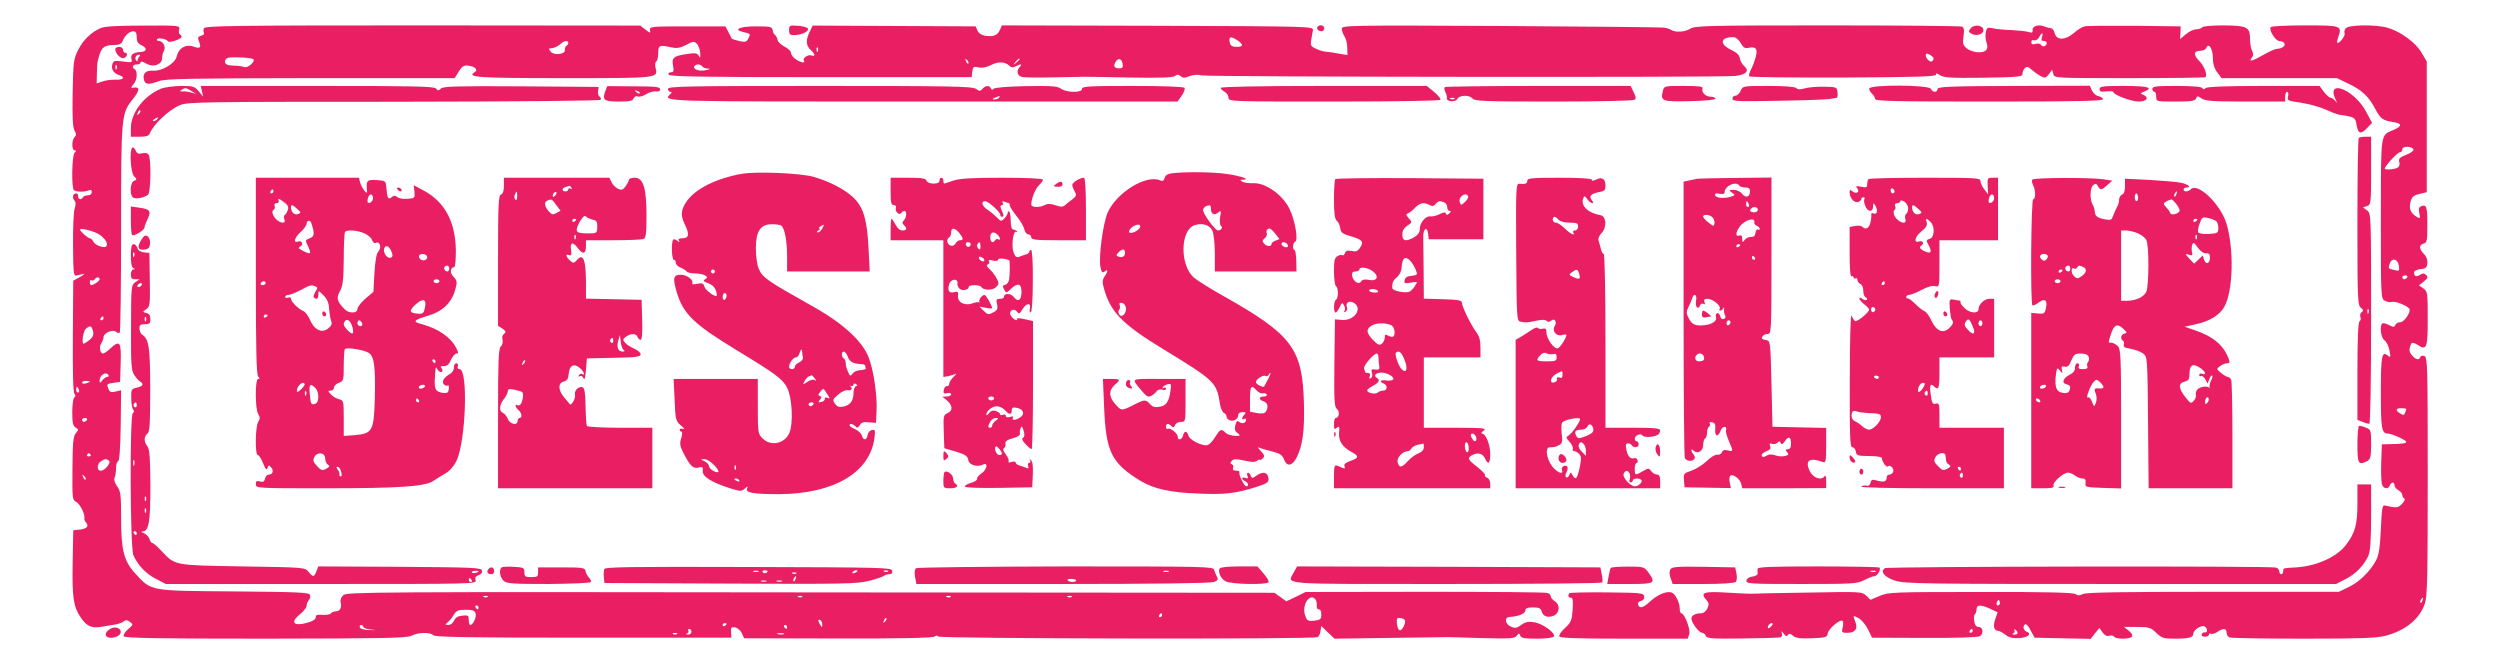
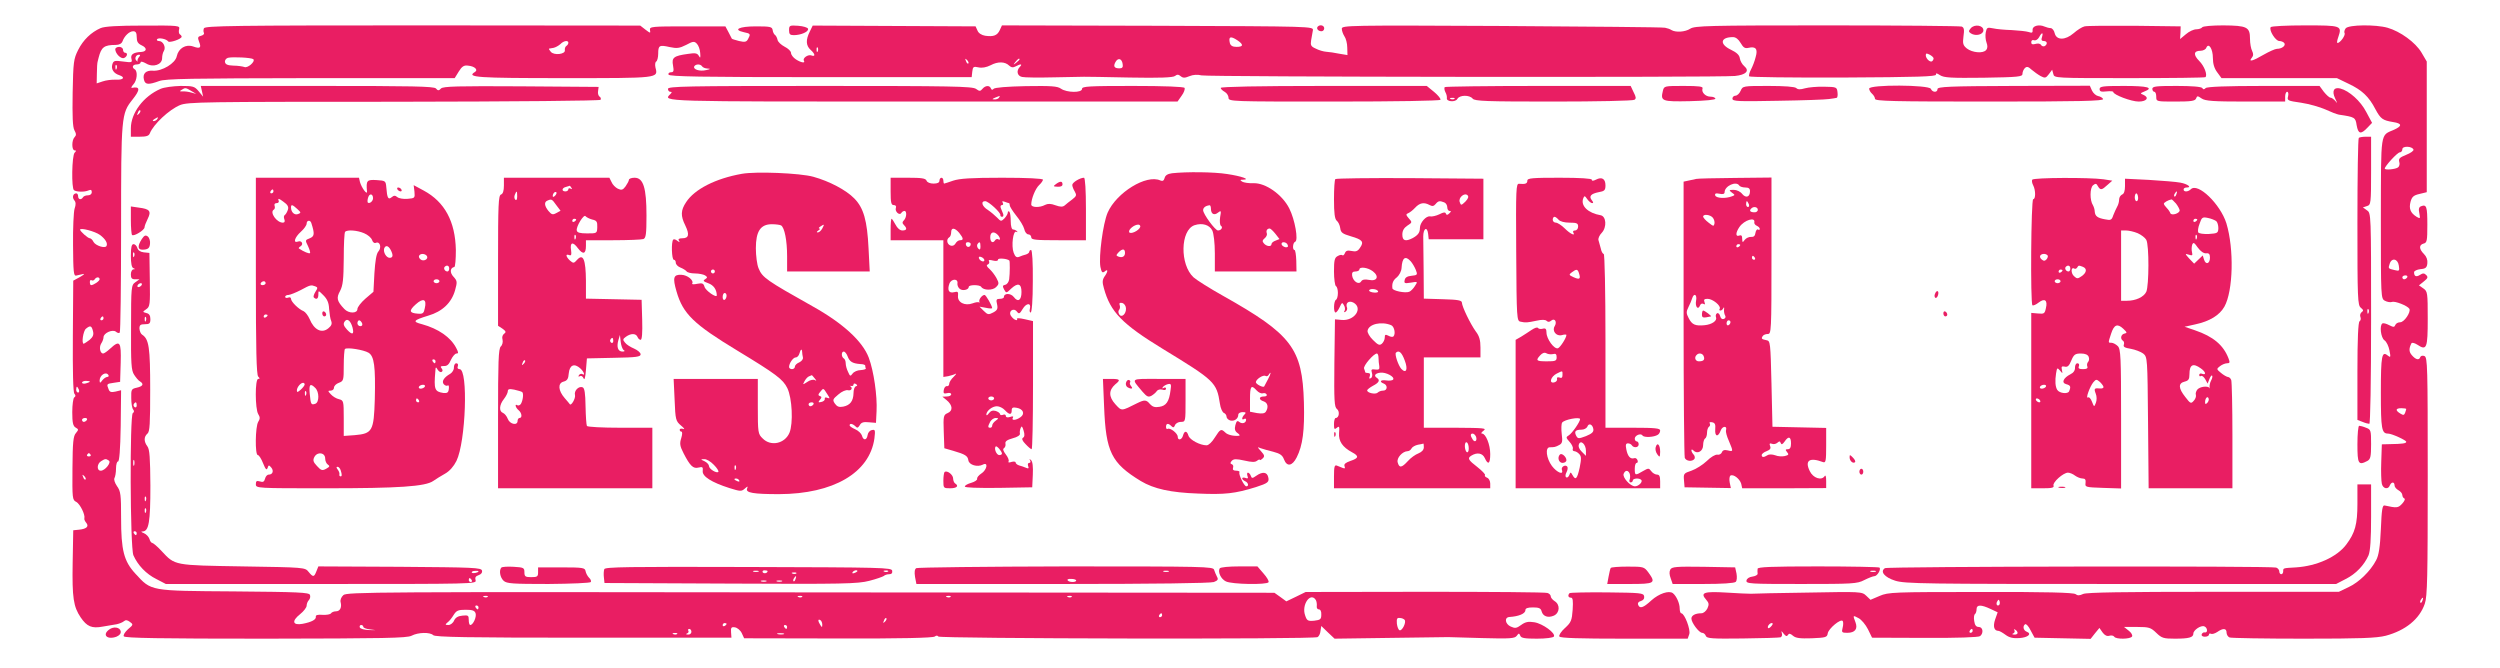
<svg xmlns="http://www.w3.org/2000/svg" version="1.0" width="1280pt" height="342pt" viewBox="0 0 1280 342" preserveAspectRatio="xMidYMid meet">
  <g transform="translate(0,342) scale(0.1,-0.1)" fill="#e91e63" stroke="none">
    <path d="M515 3276 c-48 -21 -89 -60 -115 -112 -23 -46 -25 -61 -28 -218 -2 -122 0 -176 9 -193 10 -18 10 -26 1 -35 -16 -16 -15 -68 0 -68 9 0 9 -3 0 -12 -14 -14 -17 -184 -3 -192 14 -9 54 -10 74 -1 12 5 17 3 17 -9 0 -9 -8 -16 -19 -16 -11 0 -23 -4 -26 -10 -9 -15 -25 -12 -25 5 0 8 -4 15 -9 15 -17 0 -23 -20 -11 -35 9 -10 9 -23 2 -43 -5 -15 -9 -100 -8 -188 1 -136 3 -158 16 -155 8 2 24 6 35 8 11 3 4 -4 -15 -15 l-35 -19 -2 -284 c-1 -179 1 -287 8 -295 7 -8 7 -14 -1 -19 -5 -3 -10 -37 -10 -75 0 -55 4 -71 17 -79 16 -9 16 -11 2 -28 -14 -15 -17 -47 -18 -180 -1 -155 -1 -163 20 -173 19 -11 46 -65 41 -84 -2 -4 3 -15 9 -22 16 -19 3 -32 -36 -36 l-30 -3 -3 -168 c-3 -178 4 -223 41 -278 32 -47 57 -58 114 -47 27 5 58 10 71 12 13 3 29 9 36 15 9 8 18 7 31 -3 18 -13 18 -15 -10 -38 -16 -15 -25 -30 -21 -36 6 -9 186 -12 726 -12 611 1 723 3 747 15 34 18 95 19 111 3 10 -10 178 -13 770 -13 l757 0 -2 28 c-2 24 2 28 20 25 12 -2 28 -15 35 -30 l12 -26 482 -1 c320 -1 485 3 494 10 8 6 14 6 18 0 7 -11 1925 -15 1942 -3 7 4 14 18 15 32 l4 25 34 -33 34 -32 286 4 c157 2 291 4 296 4 6 0 84 -2 175 -5 143 -4 166 -2 176 12 10 14 12 14 18 0 4 -12 23 -15 85 -15 47 0 83 5 87 11 10 17 -57 66 -100 73 -31 5 -46 2 -68 -14 -23 -17 -31 -18 -53 -8 -29 13 -34 47 -7 49 48 3 82 17 82 35 0 10 12 14 39 14 30 0 40 -4 44 -20 7 -26 33 -35 63 -22 30 14 33 56 4 74 -11 7 -20 18 -20 24 0 7 -7 15 -17 18 -9 4 -291 6 -627 6 l-611 -1 -49 -24 -50 -24 -30 22 -31 22 -2374 2 c-2227 3 -2376 2 -2393 -14 -11 -10 -17 -25 -14 -36 7 -27 -3 -47 -24 -47 -11 0 -22 -5 -25 -10 -4 -6 -23 -9 -43 -8 -25 2 -36 -1 -35 -9 3 -15 -21 -28 -68 -37 -51 -9 -57 14 -13 49 19 15 34 35 34 44 0 9 5 22 11 28 7 7 9 19 6 27 -5 13 -57 15 -389 18 -435 3 -422 1 -505 91 -59 64 -73 120 -73 285 0 119 -2 137 -21 163 -11 16 -17 34 -13 41 4 7 8 29 8 49 0 21 5 37 10 36 7 -1 12 60 14 181 l2 184 -29 -7 c-22 -5 -30 -2 -35 12 -11 27 -10 28 26 33 l33 5 3 98 c3 108 -4 118 -54 72 -15 -14 -31 -25 -36 -25 -15 0 -22 32 -10 51 7 10 12 25 12 32 0 22 46 42 63 29 8 -7 17 -9 20 -5 4 3 7 243 7 533 0 578 1 588 59 661 40 50 39 68 -4 59 -5 -1 -2 7 8 18 19 20 23 67 7 77 -17 10 -11 25 10 25 11 0 20 5 20 11 0 6 12 3 28 -6 36 -22 82 -6 82 27 0 13 4 30 9 37 12 19 -4 51 -25 51 -8 0 -13 4 -10 9 7 10 48 2 57 -11 6 -9 69 12 69 24 0 4 -4 9 -9 12 -5 3 -7 15 -4 26 5 19 0 20 -183 19 -132 0 -198 -4 -219 -13z m185 -46 c0 -23 6 -33 25 -42 29 -13 28 -32 -2 -34 -40 -2 -56 -13 -50 -35 5 -19 3 -20 -43 -14 -43 6 -49 5 -55 -15 -7 -24 7 -46 36 -55 32 -11 21 -25 -18 -23 -21 1 -51 -3 -68 -9 l-30 -10 1 51 c0 28 2 56 4 61 2 6 4 15 5 20 14 54 28 65 88 65 17 0 30 7 34 18 10 28 35 52 55 52 13 0 18 -8 18 -30z m11 -103 c-6 -8 -9 -17 -6 -21 3 -3 0 -2 -6 3 -12 10 -4 31 13 31 7 0 7 -4 -1 -13z m-114 -59 c-3 -8 -6 -5 -6 6 -1 11 2 17 5 13 3 -3 4 -12 1 -19z m-85 -851 c28 -21 41 -43 33 -57 -8 -13 -55 2 -66 21 -5 11 -14 19 -19 19 -10 0 -50 36 -50 44 0 12 78 -9 102 -27z m-2 -227 c0 -9 -31 -30 -44 -30 -3 0 -6 7 -6 16 0 8 4 13 9 9 5 -3 12 -1 16 5 8 13 25 13 25 0z m20 -200 c0 -5 -5 -10 -11 -10 -5 0 -7 5 -4 10 3 6 8 10 11 10 2 0 4 -4 4 -10z m-54 -65 c5 -19 0 -30 -17 -45 -13 -10 -27 -19 -30 -20 -13 0 -3 66 11 77 22 18 29 16 36 -12z m79 -225 c3 -5 1 -10 -6 -10 -6 0 -18 -8 -25 -17 -11 -15 -13 -16 -14 -2 0 28 32 49 45 29z m-95 -34 c0 -2 -9 -6 -20 -9 -11 -3 -20 -1 -20 4 0 5 9 9 20 9 11 0 20 -2 20 -4z m-56 -41 c3 -8 1 -15 -4 -15 -6 0 -10 7 -10 15 0 8 2 15 4 15 2 0 6 -7 10 -15z m41 -155 c-3 -5 -10 -10 -16 -10 -5 0 -9 5 -9 10 0 6 7 10 16 10 8 0 12 -4 9 -10z m19 -178 c3 -5 -1 -9 -9 -9 -8 0 -12 4 -9 9 3 4 7 8 9 8 2 0 6 -4 9 -8z m93 -30 c15 -9 -19 -52 -41 -52 -22 0 -20 36 2 49 21 13 24 13 39 3z m-119 -97 c-3 -3 -9 2 -12 12 -6 14 -5 15 5 6 7 -7 10 -15 7 -18z m2059 -601 c-3 -3 -12 -4 -19 -1 -8 3 -5 6 6 6 11 1 17 -2 13 -5z m1610 0 c-3 -3 -12 -4 -19 -1 -8 3 -5 6 6 6 11 1 17 -2 13 -5z m760 0 c-3 -3 -12 -4 -19 -1 -8 3 -5 6 6 6 11 1 17 -2 13 -5z m620 0 c-3 -3 -12 -4 -19 -1 -8 3 -5 6 6 6 11 1 17 -2 13 -5z m1250 -16 c4 -7 6 -21 5 -30 -2 -10 3 -18 10 -18 9 0 14 -11 13 -27 0 -24 -5 -27 -36 -31 -33 -3 -38 0 -47 28 -19 54 28 121 55 78z m-4287 -38 c0 -5 -2 -10 -4 -10 -3 0 -8 5 -11 10 -3 6 -1 10 4 10 6 0 11 -4 11 -10z m-15 -30 c6 -19 -13 -60 -27 -60 -5 0 -8 12 -8 26 0 23 -3 25 -32 22 -23 -2 -36 -10 -43 -25 -5 -13 -19 -23 -29 -23 -17 0 -18 2 -5 13 9 6 23 24 32 39 14 22 23 26 61 26 35 0 46 -4 51 -18z m3515 -10 c0 -5 -5 -10 -11 -10 -5 0 -7 5 -4 10 3 6 8 10 11 10 2 0 4 -4 4 -10z m-1419 -33 c-10 -9 -11 -8 -5 6 3 10 9 15 12 12 3 -3 0 -11 -7 -18z m2661 9 c9 -13 -13 -57 -26 -53 -6 2 -12 17 -14 34 -2 25 1 31 15 29 10 0 21 -5 25 -10z m-2982 -24 c0 -15 -2 -15 -10 -2 -13 20 -13 33 0 25 6 -3 10 -14 10 -23z m-490 4 c0 -3 -4 -8 -10 -11 -5 -3 -10 -1 -10 4 0 6 5 11 10 11 6 0 10 -2 10 -4z m-1860 -15 c0 -6 17 -12 38 -14 33 -4 32 -4 -7 -3 -26 1 -46 6 -49 14 -2 6 1 12 7 12 6 0 11 -4 11 -9z m2170 -1 c0 -5 -2 -10 -4 -10 -3 0 -8 5 -11 10 -3 6 -1 10 4 10 6 0 11 -4 11 -10z m-490 -25 c0 -8 -8 -15 -17 -14 -11 0 -13 3 -5 6 6 2 10 9 6 14 -3 5 0 9 5 9 6 0 11 -7 11 -15z m-73 -11 c-3 -3 -12 -4 -19 -1 -8 3 -5 6 6 6 11 1 17 -2 13 -5z m546 -1 c-7 -2 -21 -2 -30 0 -10 3 -4 5 12 5 17 0 24 -2 18 -5z" />
    <path d="M590 3168 c1 -23 29 -51 45 -45 17 7 21 27 5 27 -5 0 -10 7 -10 15 0 8 -9 15 -20 15 -11 0 -20 -6 -20 -12z" />
    <path d="M1044 3275 c-3 -8 -3 -18 0 -23 3 -6 -3 -12 -14 -15 -17 -4 -19 -9 -11 -30 13 -32 6 -38 -30 -25 -38 13 -75 -9 -84 -50 -7 -36 -75 -77 -121 -74 -37 3 -55 -15 -47 -46 6 -26 23 -27 78 -7 33 12 161 14 777 15 l736 0 21 34 c16 26 27 33 47 30 35 -3 54 -22 35 -33 -44 -27 10 -31 453 -31 493 0 486 -1 472 54 -3 14 -2 28 4 31 5 3 10 21 10 40 0 43 6 46 59 34 37 -8 50 -6 84 11 35 19 42 20 55 6 8 -8 16 -29 17 -47 2 -26 1 -29 -7 -15 -8 14 -18 16 -56 10 -73 -10 -84 -19 -76 -60 5 -28 3 -34 -11 -34 -9 0 -15 -6 -12 -12 3 -10 167 -13 778 -13 l774 0 3 28 c3 25 6 28 32 22 18 -4 40 0 62 11 37 20 74 19 95 -2 11 -10 20 -11 33 -4 25 14 37 13 22 -2 -20 -20 -14 -47 11 -52 12 -3 85 -4 162 -2 77 2 147 3 155 3 8 0 113 -1 234 -4 156 -3 222 0 232 8 11 9 18 8 29 -1 12 -10 21 -10 45 0 19 8 42 9 62 4 35 -8 2648 -11 2731 -3 57 6 76 26 48 50 -11 9 -21 27 -23 40 -2 17 -16 30 -45 44 -61 29 -55 65 10 65 14 0 28 -11 39 -30 14 -24 22 -29 40 -25 38 9 49 -6 37 -47 -5 -21 -16 -49 -24 -64 -8 -15 -12 -31 -9 -35 2 -4 219 -7 482 -6 381 2 476 5 474 15 -1 9 4 8 21 -3 20 -13 57 -15 223 -13 180 3 199 5 199 20 0 10 6 23 12 29 10 10 18 8 35 -8 13 -11 34 -26 47 -33 21 -11 26 -10 41 10 l17 23 6 -22 c5 -21 6 -21 389 -21 212 0 387 2 390 5 11 12 -6 57 -32 83 -31 31 -29 52 6 52 14 0 27 7 30 15 12 29 34 -5 34 -52 0 -29 7 -53 22 -73 l22 -30 295 0 296 0 60 -29 c68 -32 104 -66 137 -130 27 -50 37 -57 91 -66 46 -7 47 -20 5 -39 -72 -32 -67 2 -68 -454 0 -407 0 -411 21 -422 11 -6 27 -9 36 -6 15 6 79 -19 89 -35 9 -16 -26 -69 -47 -69 -11 0 -22 -6 -25 -14 -5 -12 -9 -12 -31 -1 -15 8 -30 12 -35 9 -16 -10 -8 -73 10 -86 11 -7 22 -31 26 -52 7 -35 6 -38 -8 -27 -31 26 -36 2 -36 -188 0 -188 4 -211 37 -211 19 0 93 -34 93 -42 0 -8 -17 -11 -85 -12 l-40 -1 -3 -90 c-2 -49 0 -100 3 -112 6 -26 33 -31 41 -8 8 19 24 19 24 0 0 -8 9 -19 20 -25 11 -6 20 -17 20 -25 0 -7 5 -15 10 -17 6 -2 1 -14 -11 -27 -21 -22 -26 -23 -90 -9 -11 2 -15 -20 -19 -122 -4 -92 -11 -134 -24 -158 -29 -56 -89 -114 -141 -138 l-50 -24 -642 0 c-461 0 -649 -3 -667 -11 -19 -9 -29 -9 -39 -1 -10 8 -150 12 -485 11 -449 0 -474 -1 -518 -20 l-47 -20 -22 21 c-22 21 -29 21 -296 16 -151 -2 -283 -5 -294 -6 -11 0 -68 2 -126 6 -115 7 -136 0 -103 -37 14 -16 15 -24 6 -44 -7 -14 -20 -25 -31 -25 -31 0 -51 -11 -51 -27 0 -21 39 -73 55 -73 7 0 16 -7 19 -16 5 -13 31 -15 188 -13 101 1 188 4 195 6 6 3 9 12 6 21 -4 13 -2 13 9 -2 11 -14 17 -16 22 -7 6 9 12 8 26 -4 14 -12 35 -15 96 -13 72 3 79 5 82 25 4 25 68 78 77 63 3 -5 3 -21 -1 -35 -6 -23 -3 -25 24 -25 40 0 55 20 42 54 -14 37 -14 37 16 21 14 -7 36 -33 48 -57 l21 -43 270 -1 c164 -1 275 3 283 9 19 15 15 47 -7 47 -13 0 -20 9 -23 30 -3 17 -1 33 4 36 4 3 8 14 8 25 0 24 23 24 72 1 l36 -17 -13 -37 c-12 -36 -5 -58 17 -58 5 0 21 -9 36 -20 20 -15 39 -19 71 -17 45 3 66 22 37 33 -17 7 -21 29 -7 38 5 3 18 -11 28 -32 l20 -37 143 -3 144 -3 22 28 23 28 16 -23 c11 -15 23 -21 35 -17 10 3 21 1 25 -5 8 -14 82 -13 91 1 4 7 -4 20 -17 30 l-24 19 67 0 c61 0 70 -3 98 -30 28 -27 37 -30 95 -30 72 0 95 6 95 26 0 18 39 44 56 37 17 -6 19 -34 3 -31 -6 2 -14 -3 -16 -9 -3 -8 4 -13 16 -13 12 0 21 5 21 11 0 5 4 7 10 4 5 -3 20 1 32 9 30 21 48 20 48 -3 0 -10 7 -22 16 -25 9 -3 179 -6 378 -6 294 0 373 3 421 15 101 27 173 85 200 164 13 38 15 135 15 653 0 562 -1 609 -17 615 -9 4 -19 1 -21 -5 -6 -18 -23 -14 -43 9 -16 18 -16 35 -2 62 3 4 16 1 30 -8 48 -32 53 -18 53 133 0 133 -1 140 -22 155 l-23 16 25 20 c20 16 23 22 12 33 -10 10 -17 10 -31 1 -20 -13 -31 -8 -31 13 0 7 15 14 33 16 26 2 33 8 35 30 2 17 -4 34 -17 47 -26 26 -27 47 -2 54 17 4 19 14 19 96 0 93 -4 106 -32 95 -11 -4 -14 -14 -9 -36 5 -28 5 -29 -14 -18 -32 20 -40 42 -31 77 7 25 15 33 46 40 l37 9 0 334 0 335 -27 46 c-31 52 -108 108 -174 127 -60 17 -198 16 -214 -3 -6 -8 -9 -19 -6 -24 7 -10 -22 -51 -36 -51 -4 0 -2 14 4 30 20 59 16 60 -171 60 -93 0 -172 -4 -175 -9 -10 -16 25 -71 44 -71 10 0 22 -5 26 -11 8 -13 -13 -29 -38 -29 -9 0 -40 -14 -68 -30 -56 -33 -80 -39 -61 -16 9 11 9 20 2 35 -6 11 -11 39 -11 62 0 61 -15 68 -137 69 -57 0 -105 -4 -108 -10 -3 -5 -17 -10 -30 -10 -13 0 -37 -11 -53 -25 l-30 -25 2 32 1 33 -235 3 c-129 1 -245 0 -257 -3 -13 -3 -38 -19 -56 -35 -43 -37 -88 -37 -97 0 -3 14 -12 25 -20 26 -8 0 -23 4 -32 8 -29 13 -63 3 -61 -17 1 -15 -3 -17 -20 -11 -12 4 -51 8 -87 10 -36 1 -79 5 -96 9 -29 6 -32 4 -37 -21 -3 -15 -1 -39 4 -52 6 -16 6 -29 -2 -38 -15 -19 -71 -14 -99 8 -19 16 -22 24 -17 62 5 34 3 45 -9 50 -9 3 -319 6 -690 6 -610 0 -677 -2 -700 -17 -26 -17 -74 -20 -96 -7 -7 5 -22 10 -33 12 -11 3 -388 6 -837 9 -785 4 -818 3 -818 -14 0 -10 6 -27 13 -38 8 -11 15 -37 15 -59 l1 -38 -42 7 c-23 5 -53 9 -67 10 -14 1 -38 8 -53 16 -25 11 -28 17 -24 43 3 17 7 40 9 51 3 20 -3 20 -795 23 l-797 2 -11 -24 c-13 -28 -32 -35 -75 -29 -18 3 -34 13 -39 26 l-10 22 -417 2 -417 2 -15 -31 c-21 -42 -20 -71 4 -93 24 -21 26 -37 5 -29 -18 7 -47 -14 -39 -27 9 -14 -15 -10 -41 7 -14 9 -25 24 -25 33 0 9 -15 23 -33 32 -17 9 -34 24 -36 35 -2 10 -8 22 -13 25 -5 3 -11 15 -12 25 -3 17 -12 19 -86 19 -86 0 -120 -17 -61 -30 34 -7 35 -9 21 -35 -8 -15 -16 -17 -46 -10 -19 5 -36 10 -37 12 -1 1 -9 17 -17 33 l-16 30 -194 0 c-185 0 -195 -1 -192 -19 3 -17 2 -17 -23 2 l-27 21 -1114 1 c-966 0 -1115 -2 -1120 -15z m9411 -45 c-5 -14 -2 -20 9 -20 18 0 21 -16 5 -26 -6 -3 -15 -1 -19 6 -4 7 -16 9 -29 5 -15 -4 -21 -2 -21 9 0 9 6 13 14 10 8 -3 19 3 26 15 14 27 23 27 15 1z m-4120 -16 c33 -22 32 -34 -4 -34 -20 0 -30 6 -34 19 -8 34 3 38 38 15z m-3425 -13 c0 -6 -5 -13 -10 -16 -6 -4 -9 -13 -8 -22 4 -21 -56 -28 -72 -8 -7 8 -11 15 -9 16 2 0 13 2 23 4 10 2 26 11 35 19 17 18 41 21 41 7z m1277 -43 c-3 -8 -6 -5 -6 6 -1 11 2 17 5 13 3 -3 4 -12 1 -19z m5713 -37 c0 -4 -3 -11 -7 -14 -9 -9 -33 12 -33 30 0 11 4 11 20 3 11 -6 20 -14 20 -19z m-8603 -4 c12 -12 -30 -48 -46 -40 -9 3 -34 7 -56 7 -29 1 -41 6 -43 18 -2 9 5 19 15 22 24 6 121 1 130 -7z m3661 -22 c-3 -3 -9 2 -12 12 -6 14 -5 15 5 6 7 -7 10 -15 7 -18z m262 21 c0 -2 -8 -10 -17 -17 -16 -13 -17 -12 -4 4 13 16 21 21 21 13z m528 -24 c3 -16 -2 -22 -16 -22 -27 0 -33 10 -21 32 13 24 33 19 37 -10z m-2153 -12 c3 -5 16 -11 28 -11 17 -1 15 -3 -8 -8 -33 -8 -69 4 -60 20 8 12 32 12 40 -1z m8762 -426 c2 -6 -15 -18 -38 -27 -33 -13 -39 -20 -35 -35 4 -11 1 -24 -6 -29 -13 -10 -68 -15 -68 -6 0 12 65 83 77 83 7 0 13 7 13 16 0 18 51 16 57 -2z m-75 -594 c4 -27 3 -29 -21 -23 -34 8 -34 8 -26 32 10 33 42 27 47 -9z m43 -60 c-3 -5 -10 -10 -16 -10 -5 0 -9 5 -9 10 0 6 7 10 16 10 8 0 12 -4 9 -10z m-5 -674 c0 -2 -3 -11 -6 -20 -5 -12 -9 -13 -25 -3 -26 16 -24 27 6 27 14 0 25 -2 25 -4z m83 -981 c-3 -9 -8 -14 -10 -11 -3 3 -2 9 2 15 9 16 15 13 8 -4z m-2167 -22 c-10 -10 -19 5 -10 18 6 11 8 11 12 0 2 -7 1 -15 -2 -18z m-1166 -108 c-7 -9 -15 -13 -17 -11 -7 7 7 26 19 26 6 0 6 -6 -2 -15z m1030 -25 c0 -5 -5 -10 -11 -10 -5 0 -7 5 -4 10 3 6 8 10 11 10 2 0 4 -4 4 -10z m230 -11 c0 -5 -8 -9 -17 -8 -11 0 -13 3 -5 6 6 2 9 10 6 15 -4 7 -2 8 4 4 7 -4 12 -11 12 -17z" />
    <path d="M4040 3265 c0 -20 5 -25 24 -25 37 0 78 18 73 33 -2 6 -24 13 -50 15 -44 3 -47 2 -47 -23z" />
    <path d="M6747 3284 c-9 -10 2 -24 19 -24 8 0 14 7 14 15 0 15 -21 21 -33 9z" />
    <path d="M10090 3275 c-12 -14 -11 -18 1 -26 25 -16 64 -6 64 16 0 26 -46 33 -65 10z" />
    <path d="M822 2965 c-88 -38 -152 -124 -152 -202 l0 -43 45 0 c34 0 47 4 52 17 18 46 99 122 155 145 40 16 122 17 1095 17 638 1 1054 5 1058 10 3 5 1 13 -5 16 -6 4 -10 16 -8 28 l3 22 -397 3 c-324 2 -399 0 -410 -11 -11 -12 -16 -12 -26 0 -10 11 -121 13 -608 13 l-596 0 6 -27 6 -28 -23 28 c-21 25 -28 27 -92 27 -39 -1 -85 -7 -103 -15z m158 -11 l25 -15 -25 7 c-14 4 -34 7 -45 6 -16 -1 -17 1 -5 8 19 12 20 12 50 -6z m-269 -117 c-10 -9 -11 -8 -5 6 3 10 9 15 12 12 3 -3 0 -11 -7 -18z m94 -27 c-3 -5 -12 -10 -18 -10 -7 0 -6 4 3 10 19 12 23 12 15 0z" />
-     <path d="M3099 2953 c-17 -45 -6 -53 70 -53 54 0 70 3 75 16 4 9 13 14 22 10 8 -3 27 2 41 11 15 10 37 16 50 15 15 -2 23 2 23 11 0 12 -24 15 -135 15 l-136 1 -10 -26z m176 -11 c-3 -3 -11 0 -18 7 -9 10 -8 11 6 5 10 -3 15 -9 12 -12z" />
    <path d="M3420 2965 c0 -8 5 -15 12 -15 9 0 9 -3 0 -12 -39 -39 -62 -38 1292 -38 l1305 0 21 30 c12 16 18 34 15 40 -4 6 -102 10 -266 10 -224 0 -259 -2 -259 -15 0 -21 -78 -20 -108 1 -18 13 -50 15 -180 13 -94 -2 -160 -7 -165 -14 -6 -7 -10 -6 -14 3 -6 16 -28 15 -43 -3 -11 -13 -15 -13 -33 0 -19 13 -128 15 -799 15 -685 0 -778 -2 -778 -15z m1695 -45 c-3 -5 -14 -10 -23 -9 -14 0 -13 2 3 9 27 11 27 11 20 0z" />
    <path d="M6250 2970 c0 -5 9 -14 20 -20 11 -6 20 -20 20 -30 0 -20 10 -20 539 -20 318 0 542 4 546 9 3 5 -12 23 -32 40 l-38 31 -527 0 c-333 0 -528 -4 -528 -10z" />
    <path d="M7397 2974 c-3 -4 -2 -15 3 -25 6 -10 9 -24 8 -31 -4 -19 44 -23 54 -4 11 20 62 21 78 1 11 -13 68 -15 414 -15 220 0 407 4 414 9 10 6 9 14 -4 39 l-15 32 -473 0 c-260 0 -476 -3 -479 -6z m50 -60 c-3 -3 -12 -4 -19 -1 -8 3 -5 6 6 6 11 1 17 -2 13 -5z" />
    <path d="M8514 2955 c-13 -53 -6 -56 138 -53 82 2 132 7 131 13 -2 6 -13 10 -25 10 -26 0 -48 23 -41 42 4 10 -17 13 -96 13 -99 0 -101 0 -107 -25z" />
    <path d="M8912 2955 c-6 -14 -18 -25 -27 -25 -8 0 -15 -7 -15 -15 0 -14 28 -15 233 -11 127 2 246 6 262 9 17 2 34 5 38 6 5 0 7 13 5 29 -3 26 -5 27 -68 28 -36 1 -80 -3 -98 -8 -24 -7 -37 -7 -45 1 -7 7 -60 11 -142 11 -131 0 -132 0 -143 -25z" />
    <path d="M9570 2966 c0 -7 7 -19 15 -26 8 -7 15 -19 15 -26 0 -12 95 -14 586 -14 464 0 585 3 582 13 -3 6 -14 13 -25 15 -11 2 -25 14 -32 28 l-11 25 -390 -1 c-330 -1 -390 -4 -390 -16 0 -19 -26 -18 -34 1 -8 21 -316 23 -316 1z" />
    <path d="M10750 2964 c0 -13 8 -15 35 -12 19 2 35 1 35 -3 0 -14 92 -49 130 -49 42 0 56 21 23 35 -16 6 -15 8 5 16 52 20 19 29 -103 29 -108 0 -125 -2 -125 -16z" />
    <path d="M11020 2965 c0 -8 5 -15 10 -15 6 0 10 -11 10 -25 0 -25 0 -25 99 -25 80 0 100 3 105 16 5 14 8 14 28 0 19 -13 58 -16 225 -16 l203 0 0 25 c0 14 5 25 10 25 6 0 8 -10 5 -23 -6 -22 -2 -23 67 -33 40 -6 96 -22 123 -34 28 -13 59 -25 70 -27 82 -12 85 -14 91 -54 8 -45 21 -49 55 -13 l24 25 -30 56 c-29 56 -87 108 -133 120 -33 8 -44 -13 -26 -51 12 -25 12 -28 1 -13 -8 9 -19 17 -25 17 -6 0 -21 14 -34 30 l-22 30 -286 0 c-193 0 -290 -4 -297 -11 -8 -8 -13 -8 -17 0 -5 7 -53 11 -132 11 -104 0 -124 -2 -124 -15z" />
    <path d="M12077 2714 c-4 -4 -7 -198 -7 -432 0 -392 1 -426 18 -438 13 -11 14 -15 4 -22 -7 -5 -10 -16 -7 -24 4 -9 2 -19 -4 -23 -7 -4 -11 -90 -11 -256 l0 -249 26 -10 c14 -6 30 -10 35 -10 5 0 9 212 9 539 0 536 0 540 -21 554 l-21 15 21 7 c20 6 21 13 21 181 l0 174 -28 0 c-16 0 -32 -3 -35 -6z m50 -896 c-3 -8 -6 -5 -6 6 -1 11 2 17 5 13 3 -3 4 -12 1 -19z" />
-     <path d="M677 2664 c-15 -15 -8 -127 9 -146 16 -16 16 -18 0 -24 -21 -8 -23 -79 -2 -87 17 -7 56 2 74 16 14 11 17 183 3 205 -5 8 -17 11 -33 7 -19 -5 -27 -1 -34 15 -5 12 -13 18 -17 14z" />
    <path d="M3798 2530 c-135 -24 -242 -79 -285 -145 -28 -42 -29 -70 -4 -120 22 -46 18 -65 -16 -65 -17 0 -22 -4 -17 -12 6 -10 5 -10 -8 -1 -8 7 -18 10 -21 6 -11 -10 -8 -103 3 -103 6 0 10 -7 10 -15 0 -9 11 -20 24 -25 13 -5 27 -14 31 -19 3 -6 23 -11 43 -11 20 0 44 -5 52 -10 13 -9 13 -11 0 -20 -12 -7 -9 -11 16 -20 28 -10 43 -32 44 -62 0 -16 -58 24 -63 44 -5 17 -11 20 -37 15 -17 -4 -29 -3 -26 1 10 16 -24 44 -55 45 -41 2 -46 -14 -25 -86 33 -114 88 -167 311 -302 198 -120 234 -147 256 -192 25 -51 31 -181 11 -229 -24 -56 -96 -71 -137 -29 -24 23 -25 29 -25 165 l0 140 -215 0 -216 0 5 -107 c4 -103 6 -109 33 -132 16 -13 21 -21 11 -17 -10 3 -18 1 -18 -4 0 -6 4 -10 9 -10 5 0 5 -14 -1 -33 -9 -28 -7 -41 12 -78 33 -64 49 -80 76 -73 21 5 24 3 22 -17 -4 -28 46 -59 137 -88 55 -17 61 -18 78 -3 16 14 17 14 12 0 -8 -21 32 -28 164 -28 278 1 463 109 488 285 5 43 4 47 -13 43 -11 -2 -20 -13 -22 -26 -4 -27 -22 -29 -29 -2 -3 10 -18 25 -34 32 -16 7 -29 16 -29 20 0 12 15 9 29 -4 10 -11 14 -9 23 5 7 14 19 18 46 15 l37 -3 3 60 c4 78 -14 204 -40 274 -32 84 -132 176 -288 263 -235 132 -257 147 -276 194 -8 18 -14 65 -14 103 0 87 24 123 82 123 20 0 41 -3 47 -6 18 -11 31 -78 31 -158 l0 -78 211 0 212 0 -6 118 c-7 143 -25 207 -73 256 -42 43 -127 88 -210 111 -68 19 -295 28 -366 15z m412 -280 c-6 -11 -16 -20 -23 -20 -7 0 -6 4 3 10 8 5 11 10 5 10 -5 0 -3 5 5 10 21 14 22 13 10 -10z m-550 -220 c0 -5 -4 -10 -10 -10 -5 0 -10 5 -10 10 0 6 5 10 10 10 6 0 10 -4 10 -10z m60 -124 c0 -8 -4 -18 -10 -21 -5 -3 -10 3 -10 14 0 12 5 21 10 21 6 0 10 -6 10 -14z m387 -288 c0 -7 2 -20 4 -28 2 -8 -6 -19 -18 -25 -13 -5 -23 -15 -23 -22 0 -7 -7 -13 -15 -13 -8 0 -15 5 -15 11 0 19 21 49 34 49 8 0 16 9 19 20 6 22 13 27 14 8z m233 -23 c10 -27 25 -36 65 -39 14 0 25 -4 25 -8 0 -5 1 -11 3 -15 1 -3 -11 -7 -27 -8 -15 0 -34 -8 -41 -18 -11 -15 -13 -14 -23 9 -7 14 -12 33 -12 44 0 10 -4 22 -10 25 -13 8 -13 35 0 35 6 0 15 -11 20 -25z m-169 -112 c10 -12 11 -15 1 -9 -7 4 -24 1 -38 -9 -25 -16 -25 -16 -15 3 6 11 16 23 23 25 7 3 14 6 14 6 1 1 8 -7 15 -16z m211 -41 c-7 -2 -12 -18 -12 -35 -1 -40 -17 -62 -53 -69 -21 -4 -31 0 -42 15 -13 19 -12 23 17 47 18 16 40 25 50 22 17 -4 26 12 11 21 -5 2 -2 2 5 1 6 -2 12 1 12 7 0 6 5 7 12 3 9 -6 9 -9 0 -12z m-147 -39 c15 -23 16 -25 1 -20 -9 4 -15 2 -13 -5 1 -7 -7 -14 -18 -16 -16 -4 -17 -2 -7 11 10 12 10 16 0 19 -10 4 -10 8 1 21 17 21 16 22 36 -10z m-70 -53 c-3 -5 -10 -10 -16 -10 -5 0 -9 5 -9 10 0 6 7 10 16 10 8 0 12 -4 9 -10z m-510 -310 c16 -16 26 -32 23 -36 -9 -9 -48 15 -48 30 0 7 -10 18 -22 24 -22 10 -22 11 -2 11 11 1 33 -12 49 -29z m112 -22 c-3 -8 -6 -5 -6 6 -1 11 2 17 5 13 3 -3 4 -12 1 -19z m18 -58 c3 -6 -1 -7 -9 -4 -18 7 -21 14 -7 14 6 0 13 -4 16 -10z" />
    <path d="M6001 2533 c-23 -3 -35 -11 -38 -24 -4 -14 -10 -18 -22 -13 -71 33 -225 -62 -270 -165 -24 -56 -46 -225 -37 -277 6 -29 10 -33 22 -24 18 16 18 0 -1 -26 -11 -17 -12 -29 -3 -60 33 -121 93 -183 301 -310 267 -163 276 -171 293 -281 3 -23 13 -44 20 -47 8 -3 14 -12 14 -20 0 -7 9 -16 19 -19 21 -5 41 9 41 30 0 7 10 13 22 13 17 0 19 -3 10 -12 -15 -15 -16 -32 -2 -23 6 3 10 2 10 -4 0 -17 -20 -23 -34 -12 -11 9 -15 6 -21 -16 -5 -20 -2 -31 11 -40 10 -7 14 -13 8 -14 -26 -3 -59 4 -71 17 -21 20 -25 18 -53 -26 -14 -23 -32 -40 -42 -40 -34 0 -86 28 -93 49 -8 27 -21 27 -28 1 -6 -23 -27 -27 -27 -6 0 17 -39 48 -52 40 -4 -3 -8 2 -8 10 0 19 11 21 28 4 9 -9 13 -7 18 5 3 9 17 17 30 17 24 0 24 1 24 110 l0 110 -136 0 c-152 0 -144 6 -84 -66 22 -25 29 -29 46 -20 10 6 23 17 27 24 5 7 17 10 28 7 11 -4 19 -2 19 5 0 6 -5 8 -12 4 -6 -4 -8 -3 -5 3 4 6 15 13 26 16 17 4 19 0 14 -32 -7 -57 -22 -79 -57 -84 -23 -4 -35 0 -48 14 -19 23 -28 23 -65 5 -84 -42 -79 -42 -113 -5 -34 38 -34 71 0 101 29 23 25 28 -21 28 l-42 0 6 -142 c9 -232 37 -289 188 -381 67 -40 152 -59 293 -64 138 -6 190 0 296 33 62 20 70 26 63 52 -6 26 -30 28 -61 6 -20 -14 -23 -14 -28 0 -3 9 -10 16 -15 16 -4 0 -5 -8 -2 -17 5 -12 2 -15 -10 -10 -9 3 -17 2 -17 -2 0 -5 7 -11 15 -15 16 -6 21 -26 6 -26 -11 0 -41 62 -35 72 3 4 -5 8 -16 8 -15 0 -20 5 -17 14 3 8 1 17 -6 19 -9 3 -9 8 0 18 10 10 23 10 64 1 39 -9 55 -9 65 -1 8 6 14 8 14 5 0 -4 6 -1 14 6 12 11 11 17 -7 37 -21 23 -21 24 -2 16 11 -4 40 -12 64 -18 34 -9 47 -17 55 -39 15 -39 42 -35 65 10 31 61 41 138 37 282 -8 276 -61 347 -415 546 -66 37 -133 79 -150 94 -71 65 -68 242 5 267 40 13 76 2 91 -27 7 -15 13 -64 13 -117 l0 -93 209 0 209 0 -1 55 c-1 30 -5 55 -9 55 -12 0 -9 38 3 42 18 6 -1 114 -30 171 -36 71 -121 131 -183 129 -24 -1 -50 3 -58 8 -12 8 -12 10 5 10 39 1 -8 18 -82 29 -69 11 -210 12 -282 4z m199 -182 c0 -27 17 -36 37 -19 15 12 16 9 10 -24 -3 -21 -1 -40 4 -44 12 -7 2 -24 -15 -24 -14 0 -76 84 -76 104 0 13 13 23 33 25 4 1 7 -8 7 -18z m-362 -93 c-7 -20 -52 -40 -57 -26 -4 13 26 38 47 38 7 0 12 -6 10 -12z m692 -35 l21 -27 -20 -8 c-12 -4 -21 -12 -21 -18 0 -15 -26 -12 -39 4 -9 10 -8 16 4 26 9 7 14 19 11 26 -5 13 2 24 15 24 4 0 17 -12 29 -27z m63 -57 c4 -9 0 -13 -11 -12 -9 2 -18 8 -20 14 -5 17 25 15 31 -2z m-833 -41 c0 -18 -14 -26 -33 -19 -14 5 -13 8 1 23 19 19 32 18 32 -4z m5 -283 c2 -29 -23 -52 -35 -31 -5 8 -5 18 0 23 4 4 6 15 3 23 -4 11 0 14 12 12 11 -3 19 -14 20 -27z m727 -364 c-9 -18 -18 -35 -19 -36 -4 -9 -43 11 -43 21 0 15 38 40 50 32 5 -3 11 -1 15 5 15 24 13 7 -3 -22z m-58 -57 c10 -11 24 -17 31 -15 7 3 16 1 20 -5 3 -7 -2 -11 -14 -11 -27 0 -27 -17 -1 -25 21 -7 26 -30 11 -53 -6 -9 -19 -11 -45 -7 l-36 7 0 64 c0 68 6 76 34 45z" />
    <path d="M1310 2007 c0 -378 3 -506 12 -515 9 -9 9 -12 0 -12 -17 0 -16 -154 0 -180 10 -16 10 -24 0 -40 -15 -24 -17 -170 -2 -170 6 0 18 -19 27 -42 13 -32 18 -37 23 -24 5 16 7 16 19 2 14 -17 7 -36 -13 -36 -8 0 -16 -9 -19 -21 -4 -16 -11 -19 -26 -14 -17 5 -21 2 -21 -14 0 -21 3 -21 358 -21 374 0 511 9 551 38 13 9 40 26 60 37 23 13 44 37 58 65 48 98 61 470 16 470 -9 0 -13 6 -9 15 3 9 0 15 -8 15 -7 0 -12 -10 -12 -21 1 -12 -8 -26 -19 -33 -32 -18 -45 -39 -33 -53 6 -7 15 -10 20 -7 5 4 8 -4 6 -17 -2 -19 -8 -23 -28 -21 -45 7 -49 18 -41 112 1 22 3 23 12 7 6 -9 15 -15 20 -11 7 4 6 10 0 18 -8 9 -5 12 12 12 16 -1 26 8 36 32 8 17 21 32 28 32 11 0 11 5 -1 28 -29 56 -92 99 -175 122 -51 13 -46 20 32 44 72 21 119 66 137 130 12 43 11 48 -8 69 -20 21 -18 46 4 50 5 1 8 40 8 87 -3 146 -57 246 -164 304 l-52 28 4 -33 c3 -33 2 -34 -35 -37 -21 -2 -45 2 -53 9 -11 9 -17 9 -29 -1 -17 -14 -23 -5 -27 50 -3 34 -4 35 -50 38 -50 3 -54 -2 -49 -58 2 -22 -28 19 -36 48 l-5 22 -264 0 -264 0 0 -503z m90 433 c0 -5 -5 -10 -11 -10 -5 0 -7 5 -4 10 3 6 8 10 11 10 2 0 4 -4 4 -10z m510 -35 c0 -15 -18 -30 -27 -22 -2 3 -2 15 2 26 7 23 25 19 25 -4z m-436 -59 c-4 -12 -11 -24 -16 -27 -5 -3 -6 -13 -2 -22 4 -11 1 -17 -8 -17 -31 0 -68 52 -47 66 6 3 8 12 5 20 -3 8 1 14 10 14 10 0 14 6 10 15 -4 11 4 8 24 -7 23 -16 29 -27 24 -42z m48 4 c20 -18 20 -20 4 -26 -18 -7 -36 9 -36 34 0 17 7 15 32 -8z m72 -72 c18 -56 16 -68 -8 -78 -24 -9 -24 -10 -9 -40 8 -17 13 -34 10 -36 -4 -4 -30 6 -57 24 -2 2 2 7 9 11 17 11 5 32 -14 24 -26 -9 -16 22 15 50 17 15 30 34 30 42 0 18 19 20 24 3z m270 -52 c19 -8 37 -23 41 -35 4 -12 12 -18 20 -14 21 8 30 -25 12 -45 -10 -11 -16 -48 -20 -111 l-5 -95 -41 -35 c-23 -20 -41 -44 -41 -53 0 -24 -45 -24 -67 0 -38 40 -42 56 -22 92 15 29 18 59 19 166 0 72 3 134 7 137 11 12 62 8 97 -7z m136 -85 c14 -27 13 -41 -5 -41 -17 0 -34 29 -28 48 7 18 21 15 33 -7z m186 -32 c9 -16 -18 -30 -33 -17 -7 6 -10 14 -7 19 7 13 31 11 40 -2z m114 -64 c0 -8 -4 -15 -9 -15 -13 0 -22 16 -14 24 11 11 23 6 23 -9z m-50 -65 c0 -5 -7 -10 -15 -10 -8 0 -15 5 -15 10 0 6 7 10 15 10 8 0 15 -4 15 -10z m-890 -10 c0 -5 -7 -10 -16 -10 -8 0 -12 5 -9 10 3 6 10 10 16 10 5 0 9 -4 9 -10z m254 -16 c13 -5 14 -8 1 -28 -8 -13 -12 -26 -8 -29 13 -13 23 -7 23 15 0 22 0 22 26 -4 19 -19 28 -38 29 -70 2 -23 6 -52 11 -62 5 -14 1 -24 -15 -37 -34 -28 -73 -8 -96 48 -8 18 -22 36 -31 40 -24 9 -64 48 -64 63 0 7 -7 10 -15 6 -8 -3 -15 -1 -15 4 0 6 8 10 18 10 9 1 37 12 62 25 50 27 52 27 74 19z m561 -112 c-5 -26 -10 -30 -35 -28 -45 3 -48 15 -11 48 38 34 57 27 46 -20z m-805 -36 c0 -3 -4 -8 -10 -11 -5 -3 -10 -1 -10 4 0 6 5 11 10 11 6 0 10 -2 10 -4z m435 -63 c9 -36 -1 -40 -28 -11 -17 19 -21 29 -13 41 13 20 31 6 41 -30z m49 22 c3 -9 0 -15 -9 -15 -8 0 -15 7 -15 15 0 8 4 15 9 15 5 0 11 -7 15 -15z m33 -151 c29 -18 36 -69 32 -238 -5 -163 -12 -176 -103 -184 l-56 -4 0 91 c0 88 -1 91 -24 97 -14 3 -32 14 -42 25 -16 17 -16 19 -1 19 10 0 17 7 17 15 0 9 11 20 25 25 24 9 25 13 25 88 0 43 3 82 6 85 10 10 96 -4 121 -19z m343 -44 c0 -5 -2 -10 -4 -10 -3 0 -8 5 -11 10 -3 6 -1 10 4 10 6 0 11 -4 11 -10z m-670 -118 c0 -5 -9 -17 -20 -27 -16 -14 -20 -15 -20 -4 0 16 19 39 32 39 4 0 8 -4 8 -8z m54 -18 c21 -20 21 -73 1 -81 -22 -8 -24 -4 -29 50 -5 49 2 57 28 31z m561 6 c-3 -5 -13 -10 -21 -10 -8 0 -12 5 -9 10 3 6 13 10 21 10 8 0 12 -4 9 -10z m-608 -42 c-3 -8 -6 -5 -6 6 -1 11 2 17 5 13 3 -3 4 -12 1 -19z m578 -28 c3 -5 1 -10 -4 -10 -6 0 -11 5 -11 10 0 6 2 10 4 10 3 0 8 -4 11 -10z m-480 -298 c0 -12 6 -26 14 -31 11 -7 9 -11 -9 -21 -20 -11 -26 -9 -47 14 -20 21 -22 30 -13 47 16 28 55 22 55 -9z m79 -59 c8 -24 7 -33 -1 -32 -5 1 -7 6 -5 11 1 6 -3 16 -9 24 -7 9 -8 14 -1 14 6 0 13 -8 16 -17z" />
    <path d="M1650 1816 c0 -9 5 -16 10 -16 6 0 10 4 10 9 0 6 -4 13 -10 16 -5 3 -10 -1 -10 -9z" />
    <path d="M2580 2470 c0 -27 -5 -43 -15 -46 -13 -5 -15 -52 -15 -339 l0 -333 23 -15 c18 -13 19 -18 8 -26 -8 -5 -12 -18 -8 -30 3 -12 -1 -28 -9 -35 -12 -12 -14 -77 -14 -370 l0 -356 395 0 395 0 0 155 0 155 -164 0 c-92 0 -167 4 -171 9 -3 6 -6 51 -7 101 -1 67 -5 93 -15 97 -20 8 -45 -18 -39 -40 4 -16 -20 -58 -27 -46 -1 2 -13 16 -26 31 -33 38 -36 76 -6 84 19 5 25 14 27 42 4 43 28 54 59 26 19 -17 27 -40 10 -29 -5 3 -13 0 -17 -6 -4 -8 -3 -9 5 -5 6 4 14 0 19 -11 4 -12 9 2 12 42 l5 60 138 3 c115 2 137 5 137 18 0 8 -15 21 -33 29 -19 8 -40 21 -47 31 -12 14 -12 18 5 30 25 18 51 18 59 -1 3 -8 10 -15 16 -15 7 0 10 35 8 103 l-3 102 -142 3 -143 3 0 92 c-1 108 -14 141 -45 107 -17 -19 -19 -19 -37 -4 -21 20 -24 36 -4 28 11 -4 13 1 10 24 -7 42 9 47 35 11 26 -34 41 -30 41 12 l0 29 139 0 c77 0 146 3 155 6 13 5 16 25 16 120 0 142 -16 194 -61 194 -16 0 -29 -5 -29 -11 0 -5 -8 -20 -17 -33 -14 -19 -21 -21 -40 -12 -12 6 -27 21 -32 34 l-11 22 -270 0 -270 0 0 -40z m346 -12 c4 -7 3 -8 -4 -4 -7 4 -12 2 -12 -3 0 -6 -7 -11 -15 -11 -21 0 -19 18 3 23 9 3 18 5 19 6 1 0 5 -4 9 -11z m-278 -44 c0 -15 -4 -22 -10 -16 -5 5 -6 16 -2 25 9 23 12 21 12 -9z m194 4 c-7 -7 -12 -8 -12 -2 0 14 12 26 19 19 2 -3 -1 -11 -7 -17z m6 -48 l22 -29 -22 -12 c-18 -10 -24 -8 -40 11 -21 26 -23 46 -5 53 21 9 23 8 45 -23z m184 -74 c23 -5 27 -11 26 -39 -1 -32 -2 -32 -52 -32 -37 0 -51 4 -53 15 -4 20 37 86 45 73 4 -5 19 -13 34 -17z m-82 0 c0 -3 -4 -8 -10 -11 -5 -3 -10 -1 -10 4 0 6 5 11 10 11 6 0 10 -2 10 -4z m-3 -98 c-3 -8 -6 -5 -6 6 -1 11 2 17 5 13 3 -3 4 -12 1 -19z m246 -570 c8 -5 6 -8 -6 -8 -23 0 -31 23 -21 58 l8 27 4 -35 c2 -19 9 -38 15 -42z m-53 46 c0 -8 -5 -12 -10 -9 -6 4 -8 11 -5 16 9 14 15 11 15 -7z m-459 -117 c-10 -9 -11 -8 -5 6 3 10 9 15 12 12 3 -3 0 -11 -7 -18z m-8 -144 c9 -5 5 -42 -6 -61 -5 -7 -13 -10 -18 -7 -15 10 -10 -12 6 -25 17 -14 20 -40 5 -40 -5 0 -10 -7 -10 -15 0 -26 -40 -17 -50 10 -5 14 -17 28 -25 31 -21 8 -19 41 5 71 11 14 20 32 20 40 0 11 8 13 33 8 17 -4 35 -9 40 -12z" />
    <path d="M4560 2440 c0 -58 3 -70 16 -70 10 0 14 -6 11 -14 -7 -18 18 -42 28 -26 3 5 10 10 16 10 13 0 11 -34 -3 -48 -9 -9 -9 -15 0 -24 18 -18 15 -28 -8 -28 -12 0 -26 12 -35 30 -9 17 -18 30 -20 30 -3 0 -5 -25 -5 -55 l0 -55 135 0 135 0 0 -350 0 -350 25 4 c13 3 30 8 37 12 7 4 3 -3 -9 -15 -13 -12 -23 -28 -23 -36 0 -8 -6 -14 -12 -12 -7 1 -14 -8 -16 -20 -3 -17 1 -20 17 -16 12 3 21 1 21 -6 0 -6 -10 -11 -22 -11 l-23 -1 22 -18 c31 -26 33 -54 5 -66 -21 -9 -23 -15 -20 -95 l3 -85 45 -13 c62 -18 75 -26 78 -49 4 -24 47 -36 74 -22 29 16 22 -26 -7 -45 -14 -9 -24 -21 -22 -28 1 -6 -13 -15 -30 -20 -18 -5 -33 -13 -33 -19 0 -6 63 -8 173 -7 l172 3 3 64 c2 41 -1 68 -9 75 -9 8 -10 8 -5 -1 4 -7 2 -13 -4 -13 -7 0 -9 -7 -6 -16 5 -12 2 -15 -11 -9 -10 4 -26 10 -35 12 -10 3 -18 10 -18 15 0 5 -10 6 -21 3 -13 -5 -19 -3 -15 3 3 5 -3 21 -14 35 -13 17 -17 28 -10 32 6 4 10 14 8 23 -3 12 8 20 37 28 24 6 39 16 37 24 -2 7 0 20 4 29 5 12 8 9 15 -14 6 -19 5 -32 -3 -36 -8 -5 -4 -16 13 -33 13 -14 27 -26 31 -26 4 0 7 148 7 328 l0 328 -44 10 c-26 6 -41 6 -38 1 3 -5 0 -8 -7 -5 -8 2 -18 12 -24 21 -15 24 14 44 31 21 10 -13 14 -11 29 14 19 32 45 33 37 1 -3 -10 -1 -19 4 -19 6 0 11 63 11 160 1 95 -3 160 -9 160 -5 0 -9 -4 -9 -9 0 -5 -8 -11 -17 -14 -10 -2 -26 -8 -35 -12 -13 -5 -20 0 -28 21 -13 34 -3 117 14 107 6 -3 7 -2 3 3 -5 5 -14 9 -20 9 -7 0 -12 17 -12 42 0 23 -3 45 -7 49 -5 4 -8 2 -8 -4 0 -7 -8 -20 -17 -30 -17 -17 -19 -16 -38 4 -11 11 -32 29 -47 39 -30 18 -38 45 -14 45 17 0 82 -60 78 -72 -1 -4 3 -8 9 -8 6 0 8 7 5 15 -3 8 -9 22 -12 30 -3 8 -1 15 6 15 6 0 8 5 4 12 -5 8 -2 9 10 5 10 -4 20 -7 22 -7 2 0 4 -5 4 -11 0 -7 15 -30 33 -53 19 -23 37 -53 41 -68 3 -16 13 -28 21 -28 8 0 15 -7 15 -15 0 -13 22 -15 140 -15 l140 0 0 160 c0 95 -4 160 -10 160 -20 0 -60 -24 -60 -37 0 -7 6 -23 13 -34 10 -18 9 -23 -13 -40 -14 -10 -31 -24 -39 -31 -10 -8 -22 -8 -47 1 -24 9 -39 9 -53 2 -27 -15 -71 -14 -71 2 0 29 21 81 40 99 11 10 20 23 20 28 0 6 -82 10 -209 10 -160 0 -218 -4 -251 -15 -23 -8 -44 -15 -46 -15 -2 0 -4 7 -4 15 0 8 -4 15 -10 15 -5 0 -10 -7 -10 -15 0 -10 -10 -15 -30 -15 -18 0 -33 6 -36 15 -5 12 -25 15 -95 15 l-89 0 0 -70z m351 -212 c22 -28 24 -38 4 -38 -7 0 -18 -7 -23 -17 -6 -10 -16 -14 -26 -10 -18 7 -22 32 -6 42 6 3 10 15 10 26 0 25 18 24 41 -3z m197 -10 c14 -14 16 -32 3 -23 -5 3 -12 1 -16 -5 -11 -18 -25 -10 -25 15 0 27 18 33 38 13z m-138 -47 c0 -17 -18 -21 -24 -6 -3 9 0 15 9 15 8 0 15 -4 15 -9z m50 -13 c0 -16 -3 -19 -11 -11 -6 6 -8 16 -5 22 11 17 16 13 16 -11z m20 -70 c0 -13 -23 -5 -28 10 -2 7 2 10 12 6 9 -3 16 -11 16 -16z m128 -2 c3 -4 3 -65 -1 -96 -2 -14 -11 -26 -20 -28 -14 -3 -15 -7 -6 -24 11 -20 11 -20 37 5 34 31 52 25 52 -18 0 -43 -18 -54 -39 -26 -16 21 -51 21 -51 0 0 -5 -9 -9 -21 -9 -17 0 -20 -4 -14 -28 5 -23 1 -31 -20 -42 -23 -12 -28 -12 -48 8 l-22 22 33 -6 c17 -4 32 -4 32 -2 0 12 -32 68 -39 68 -12 0 -30 -22 -27 -34 2 -6 1 -8 -1 -5 -2 4 -17 2 -33 -4 -40 -15 -79 5 -75 39 2 20 -1 23 -20 18 -27 -7 -36 11 -24 44 10 26 46 27 41 0 -1 -8 4 -21 12 -27 14 -12 46 -5 46 10 0 12 57 12 64 0 11 -18 58 -19 76 -1 15 15 16 20 2 46 -8 15 -24 36 -36 47 -15 13 -17 20 -8 23 6 3 9 10 6 16 -5 7 2 9 20 4 16 -4 26 -2 26 5 0 9 47 5 58 -5z m-78 -706 c0 -5 -7 -10 -15 -10 -8 0 -15 5 -15 10 0 6 7 10 15 10 8 0 15 -4 15 -10z m55 -60 c23 -25 35 -25 35 -1 0 14 6 17 26 13 33 -6 43 -31 19 -48 -23 -17 -49 -18 -39 -3 4 8 0 9 -15 4 -13 -4 -21 -2 -21 5 0 7 -7 10 -15 6 -8 -3 -15 -1 -15 4 0 5 -10 12 -22 16 -15 4 -25 1 -35 -12 -7 -10 -13 -13 -13 -7 0 19 30 43 54 43 13 0 31 -9 41 -20z m-47 -54 c-10 -7 -18 -18 -18 -25 0 -6 -4 -11 -10 -11 -13 0 -13 6 0 31 6 10 18 19 28 19 16 -1 16 -2 0 -14z m32 -168 c0 -5 -6 -8 -14 -8 -14 0 -28 34 -18 44 5 6 31 -24 32 -36z" />
    <path d="M6837 2503 c-4 -3 -7 -50 -7 -103 0 -73 4 -101 14 -110 8 -6 16 -23 18 -38 3 -23 11 -29 55 -42 59 -17 68 -28 46 -59 -11 -17 -21 -21 -43 -16 -20 4 -29 2 -34 -11 -4 -9 -9 -14 -13 -11 -3 4 -14 2 -24 -4 -16 -8 -19 -22 -19 -79 0 -38 5 -72 10 -75 6 -3 10 -19 10 -35 0 -16 -4 -32 -10 -35 -12 -7 -13 -65 -2 -65 5 0 14 12 21 27 11 25 14 26 22 10 6 -9 7 -22 3 -29 -5 -7 -3 -8 5 -4 7 5 10 14 8 20 -10 24 8 39 32 27 52 -28 6 -96 -61 -89 l-33 3 -3 -224 c-2 -194 0 -225 13 -235 16 -12 11 -46 -6 -46 -5 0 -9 -14 -9 -31 0 -27 2 -30 15 -19 12 10 14 6 11 -27 -3 -42 17 -72 67 -99 36 -19 34 -30 -9 -44 -25 -9 -34 -16 -30 -27 4 -11 2 -13 -9 -9 -8 3 -22 9 -30 12 -12 5 -15 -5 -15 -55 l0 -61 400 0 400 0 0 24 c0 13 -7 27 -16 30 -9 4 -14 9 -11 13 4 3 -14 22 -38 41 -48 37 -53 46 -32 59 29 18 57 14 69 -12 17 -38 28 -30 28 20 0 49 -23 105 -42 105 -7 0 -3 7 8 15 17 13 2 14 -143 15 l-163 0 0 180 0 180 145 0 145 0 0 51 c0 37 -6 59 -24 82 -28 39 -70 126 -71 147 0 12 -19 16 -97 18 l-98 3 -1 142 c-1 78 -2 158 -2 176 0 42 20 54 25 14 l3 -28 140 0 140 0 0 155 0 155 -376 3 c-206 1 -378 -1 -382 -5z m666 -115 c-21 -20 -23 -21 -29 -3 -9 22 24 51 40 35 7 -7 3 -17 -11 -32z m-109 -4 c9 -3 16 -15 16 -25 0 -10 5 -19 12 -19 9 0 8 -3 -1 -12 -10 -10 -15 -10 -18 -2 -3 9 -12 8 -33 -3 -17 -8 -38 -13 -48 -11 -20 4 -52 -32 -52 -59 0 -24 -10 -37 -37 -52 -37 -19 -53 -14 -53 18 0 20 8 34 26 46 25 16 25 17 7 37 -15 17 -15 22 -4 26 8 3 24 15 36 28 24 26 46 30 75 14 13 -7 21 -6 30 5 14 17 21 18 44 9z m-171 -302 c8 -9 20 -29 26 -44 10 -25 8 -27 -22 -30 -22 -2 -33 -9 -35 -22 -4 -17 0 -18 32 -13 35 6 36 6 20 -18 -8 -13 -21 -26 -29 -29 -21 -8 -85 5 -86 18 -3 26 4 42 24 57 11 10 22 30 23 47 3 53 19 65 47 34z m-194 -51 c34 -26 22 -53 -20 -44 -21 4 -34 2 -40 -8 -12 -19 -41 0 -46 29 -2 16 2 22 17 22 11 0 20 5 20 10 0 16 43 11 69 -9z m26 -101 c4 -6 -5 -9 -19 -8 -15 1 -26 6 -26 10 0 12 38 10 45 -2z m68 -175 c16 -7 24 -45 11 -58 -4 -3 -15 -2 -25 4 -16 8 -19 6 -19 -9 0 -11 -7 -25 -15 -32 -12 -10 -20 -6 -45 19 -18 17 -30 39 -28 48 6 34 71 49 121 28z m69 -180 c18 -46 8 -70 -17 -44 -16 18 -35 75 -28 83 15 15 30 2 45 -39z m-134 13 c0 -13 2 -32 4 -43 2 -16 -2 -19 -20 -17 -20 3 -23 0 -18 -16 4 -12 2 -24 -5 -28 -9 -5 -10 -2 -6 9 4 11 1 17 -8 17 -8 0 -15 2 -15 4 0 2 -3 11 -6 19 -5 14 49 77 66 77 4 0 8 -10 8 -22z m75 -111 c-3 -5 -18 -7 -34 -5 -30 5 -40 -6 -14 -16 21 -8 19 -36 -3 -36 -10 0 -22 -4 -28 -10 -11 -11 -54 -2 -54 11 0 5 14 15 30 24 31 16 37 29 20 40 -18 11 -10 24 18 27 28 3 74 -21 65 -35z m424 -292 c8 -22 -6 -33 -17 -15 -13 20 -12 30 0 30 6 0 13 -7 17 -15z m-37 -61 c0 -14 -4 -22 -10 -19 -5 3 -10 17 -10 31 0 14 4 22 10 19 6 -3 10 -17 10 -31z m-230 6 c0 -13 -10 -24 -27 -31 -16 -6 -40 -23 -55 -40 -32 -35 -44 -36 -52 -6 -6 22 24 56 51 57 7 0 16 6 20 14 4 8 19 16 33 19 14 2 26 5 28 6 1 0 2 -8 2 -19z" />
    <path d="M7820 2495 c0 -15 -10 -19 -42 -16 -16 2 -17 -23 -15 -350 2 -343 3 -352 22 -356 27 -6 34 -5 82 5 27 6 45 6 52 -1 7 -7 15 -6 24 2 18 14 30 -8 17 -29 -15 -24 8 -53 36 -46 13 4 24 4 24 1 0 -15 -31 -63 -43 -68 -19 -7 -59 48 -59 80 0 19 -5 24 -19 20 -11 -3 -21 -1 -25 4 -3 5 -17 0 -32 -10 -15 -10 -39 -26 -54 -35 l-28 -16 0 -380 0 -380 370 0 370 0 0 35 c0 26 -4 35 -16 35 -9 0 -23 8 -30 18 -12 16 -14 16 -42 0 -40 -24 -42 -23 -42 12 0 17 4 30 10 30 5 0 7 6 4 14 -3 8 -11 13 -17 10 -19 -6 -33 9 -40 44 -5 24 -3 32 8 32 7 0 17 -4 20 -10 10 -15 35 -12 35 5 0 8 -4 15 -10 15 -5 0 -10 6 -10 14 0 17 31 30 40 16 7 -11 58 -9 78 4 7 4 12 14 12 22 0 11 -25 14 -140 14 l-140 0 0 445 c0 254 -4 445 -9 445 -5 0 -12 12 -15 28 -4 15 -9 34 -12 43 -2 8 5 25 17 37 27 29 23 85 -6 90 -64 11 -103 48 -89 86 6 15 8 15 21 -4 8 -11 19 -20 25 -20 7 0 6 5 -2 15 -16 20 -5 33 35 41 30 5 35 10 35 35 0 34 -19 45 -49 29 -14 -7 -21 -7 -21 0 0 6 -58 10 -165 10 -140 0 -165 -2 -165 -15z m160 -200 c8 -9 30 -15 56 -15 37 0 44 -3 44 -20 0 -11 -7 -20 -16 -20 -8 0 -12 -4 -9 -10 13 -21 -15 -8 -43 20 -17 17 -38 30 -46 30 -9 0 -16 7 -16 15 0 8 4 15 9 15 5 0 14 -7 21 -15z m105 -276 c9 -28 2 -32 -29 -18 -24 11 -24 13 -8 25 24 18 30 17 37 -7z m-134 -412 c14 4 19 0 19 -16 0 -19 -6 -21 -50 -21 -54 0 -59 4 -34 31 11 12 22 16 32 10 8 -5 23 -6 33 -4z m49 -107 c0 -13 -5 -18 -15 -13 -10 3 -15 1 -13 -8 2 -7 -5 -15 -15 -17 -28 -6 -17 30 13 45 32 16 30 16 30 -7z m90 -226 c0 -14 -42 -74 -58 -83 -15 -9 -15 -12 4 -33 12 -13 19 -29 17 -35 -3 -7 1 -13 7 -13 6 0 18 -6 25 -14 12 -12 12 -24 3 -70 -13 -59 -21 -67 -37 -38 -9 16 -10 16 -16 0 -4 -10 -11 -15 -16 -12 -5 3 -5 14 1 25 6 11 8 24 5 29 -9 14 -34 0 -28 -16 10 -28 -25 -14 -51 20 -29 39 -36 96 -11 96 23 0 29 1 49 12 15 8 17 18 12 56 -3 26 -2 52 2 58 10 16 92 31 92 18z m68 -51 c2 -15 -7 -23 -38 -36 -38 -14 -41 -14 -50 2 -11 22 -4 31 27 31 13 0 26 7 30 15 7 21 27 13 31 -12z m-38 -111 l0 -26 -21 21 c-14 13 -19 28 -15 38 9 25 36 0 36 -33z m224 -117 c3 -8 3 -22 0 -30 -4 -8 -1 -15 5 -15 6 0 11 5 11 10 0 11 33 14 43 3 10 -9 -13 -33 -32 -33 -24 0 -65 46 -58 64 8 20 23 20 31 1z" />
    <path d="M7987 1093 c-15 -15 -6 -43 13 -43 11 0 20 6 20 14 0 17 -24 38 -33 29z" />
    <path d="M8685 2504 c-5 -1 -22 -5 -37 -8 l-28 -6 0 -699 c0 -385 3 -706 6 -715 7 -18 39 -21 50 -5 3 6 1 16 -5 22 -6 6 -11 16 -11 21 0 6 4 6 11 -1 20 -20 49 -3 49 28 0 15 5 31 10 34 6 3 10 17 10 30 0 13 5 27 10 30 6 4 7 11 4 17 -4 6 1 8 12 6 15 -3 18 -11 16 -36 -3 -38 15 -42 28 -6 9 24 35 25 27 1 -2 -7 4 -31 15 -55 23 -55 23 -55 -6 -48 -17 4 -26 1 -30 -10 -3 -8 -14 -14 -23 -12 -10 2 -34 -12 -55 -33 -20 -19 -55 -41 -78 -49 -39 -13 -41 -15 -38 -49 l3 -36 119 -2 118 -2 -6 29 c-3 16 -1 32 4 35 15 9 48 -17 55 -42 l5 -23 215 0 215 1 0 37 c0 22 -3 32 -8 24 -16 -24 -59 -10 -76 26 -27 55 -1 72 68 46 14 -5 16 6 16 85 l0 90 -137 3 -138 3 -5 220 c-5 210 -6 220 -25 223 -25 5 -29 8 -20 21 3 6 15 11 26 11 18 0 19 11 19 400 l0 401 -187 -2 c-104 -1 -192 -3 -198 -5z m220 -34 c3 -5 17 -10 31 -10 17 0 24 -5 24 -19 0 -30 -21 -37 -40 -14 -9 12 -28 21 -43 21 -25 0 -26 -2 -10 -14 17 -12 17 -13 1 -19 -33 -13 -81 -10 -86 4 -3 10 2 13 22 9 17 -4 26 -1 26 8 0 32 60 59 75 34z m49 -95 c3 -8 1 -15 -4 -15 -6 0 -10 7 -10 15 0 8 2 15 4 15 2 0 6 -7 10 -15z m46 -29 c0 -9 -9 -14 -20 -13 -20 1 -25 9 -13 20 12 12 33 7 33 -7z m-230 -41 c6 -8 10 -21 8 -30 -3 -15 -6 -14 -30 5 -16 12 -28 26 -28 31 0 14 36 11 50 -6z m212 -24 c-1 -6 5 -14 13 -17 8 -4 15 -10 15 -16 0 -5 -4 -7 -9 -3 -5 3 -11 -5 -13 -17 -2 -16 -9 -22 -22 -21 -11 1 -26 -6 -33 -15 -11 -15 -12 -15 -13 5 0 16 -4 21 -15 17 -20 -8 -19 15 1 44 25 36 83 53 76 23z m-72 -115 c0 -3 -4 -8 -10 -11 -5 -3 -10 -1 -10 4 0 6 5 11 10 11 6 0 10 -2 10 -4z m75 -66 c3 -5 1 -10 -4 -10 -6 0 -11 5 -11 10 0 6 2 10 4 10 3 0 8 -4 11 -10z m-301 -219 c-6 -31 10 -51 20 -25 3 9 11 12 18 8 8 -5 9 -2 5 9 -5 13 -1 17 16 17 26 0 70 -36 62 -51 -4 -5 -2 -9 4 -9 5 0 12 6 15 13 3 6 5 3 3 -8 -1 -11 2 -25 6 -31 4 -7 1 -14 -7 -17 -8 -3 -16 2 -19 15 -3 11 -10 17 -16 14 -6 -4 -8 -13 -5 -20 7 -18 -20 -37 -58 -41 -49 -5 -65 3 -82 36 -13 25 -13 33 -1 57 8 15 16 35 19 45 9 29 26 19 20 -12z m176 -110 c0 -6 -4 -13 -10 -16 -5 -3 -10 1 -10 9 0 9 5 16 10 16 6 0 10 -4 10 -9z m-137 -175 c7 -18 -1 -26 -25 -26 -18 0 -25 20 -11 33 11 12 31 8 36 -7z m447 -446 c0 -21 -5 -30 -16 -30 -13 0 -14 -3 -4 -15 10 -12 8 -15 -12 -20 -13 -3 -35 -2 -49 4 -15 5 -31 6 -40 0 -19 -12 -29 -11 -29 1 0 6 11 15 25 20 18 7 23 14 18 26 -5 13 -2 16 9 12 9 -4 21 -1 28 5 10 9 14 9 17 -1 4 -10 9 -8 20 7 20 30 33 26 33 -9z" />
    <path d="M8714 1810 c0 -18 5 -19 46 -10 6 1 -32 30 -40 30 -3 0 -6 -9 -6 -20z" />
-     <path d="M9567 2503 c-4 -3 -7 -15 -7 -26 0 -17 -5 -19 -31 -13 -26 5 -30 4 -20 -8 16 -19 -5 -32 -24 -16 -12 10 -15 9 -15 -6 1 -29 25 -55 44 -48 9 3 16 10 16 15 0 5 5 9 11 9 5 0 8 -4 5 -9 -4 -5 -2 -21 4 -35 12 -32 40 -35 40 -3 0 18 2 19 10 7 16 -24 12 -50 -6 -43 -10 4 -15 1 -13 -8 1 -8 -1 -26 -5 -41 -8 -28 -24 -36 -41 -19 -6 5 -22 7 -37 4 l-28 -5 0 -130 c0 -83 4 -127 10 -123 6 3 10 1 10 -5 0 -6 5 -8 10 -5 6 3 10 0 10 -8 0 -8 7 -17 15 -21 9 -3 15 -18 15 -35 0 -16 6 -31 13 -34 6 -2 9 -8 5 -12 -4 -4 -14 -2 -23 5 -9 7 -15 8 -15 2 0 -6 11 -19 25 -30 14 -11 25 -23 25 -27 0 -14 -62 -65 -72 -59 -5 3 -13 16 -18 28 -5 12 -9 -120 -9 -326 -1 -296 1 -348 13 -348 8 0 16 -10 18 -22 3 -21 9 -22 68 -23 36 0 65 -4 65 -10 1 -19 23 -50 31 -43 11 12 34 -12 27 -28 -3 -8 -11 -14 -19 -14 -8 0 -14 -6 -14 -14 0 -22 -14 -26 -48 -17 -26 8 -31 6 -35 -11 -4 -13 -11 -18 -20 -15 -8 3 -20 1 -28 -4 -8 -5 136 -9 359 -9 l372 0 0 155 0 155 -165 0 -165 0 0 64 c0 58 -2 64 -19 59 -15 -4 -20 3 -25 42 -8 50 -3 66 16 47 23 -23 28 -11 28 68 l0 80 140 0 140 0 0 150 0 150 -23 0 c-27 0 -57 -28 -57 -53 0 -25 -46 -21 -72 6 -13 12 -22 25 -20 30 1 4 -1 7 -5 8 -5 0 -18 2 -31 5 -21 4 -22 1 -19 -46 2 -28 7 -53 10 -57 11 -11 8 -22 -12 -42 -31 -31 -66 -17 -91 35 -11 25 -28 48 -37 51 -10 4 -31 21 -47 37 -17 17 -34 30 -38 28 -4 -1 -8 2 -8 8 0 5 7 10 14 10 8 0 37 11 63 25 30 16 56 24 70 20 23 -5 23 -5 23 115 l0 120 150 0 150 0 0 160 0 160 -28 0 c-26 0 -27 -2 -25 -42 l2 -43 -19 25 c-11 14 -20 33 -20 43 0 16 -20 17 -283 17 -156 0 -287 -3 -290 -7z m133 -64 c0 -5 -4 -9 -10 -9 -5 0 -10 7 -10 16 0 8 5 12 10 9 6 -3 10 -10 10 -16z m510 -34 c0 -15 -18 -30 -27 -22 -2 3 -2 15 2 26 7 23 25 19 25 -4z m-440 -52 c0 -12 -5 -25 -10 -28 -6 -4 -8 -15 -5 -26 12 -37 -45 -15 -58 23 -3 10 -2 20 3 23 5 3 7 12 3 20 -3 9 1 15 11 15 9 0 16 5 16 10 0 6 8 5 20 -2 11 -7 20 -23 20 -35z m52 -3 c20 -18 20 -20 4 -26 -18 -7 -36 9 -36 34 0 17 7 15 32 -8z m62 -66 c24 -23 21 -80 -4 -87 -18 -5 -19 -7 -5 -33 18 -35 12 -45 -20 -31 -27 13 -31 22 -15 32 14 9 2 25 -14 19 -30 -11 -22 24 10 50 26 20 33 33 29 47 -8 23 -2 24 19 3z m-234 -314 c0 -5 -5 -10 -11 -10 -5 0 -7 5 -4 10 3 6 8 10 11 10 2 0 4 -4 4 -10z m-48 -135 c0 -5 -5 -11 -11 -13 -6 -2 -11 4 -11 13 0 9 5 15 11 13 6 -2 11 -8 11 -13z m498 -85 c17 -40 5 -50 -24 -19 -18 18 -20 28 -12 41 13 21 20 16 36 -22z m50 15 c0 -8 -4 -15 -10 -15 -5 0 -10 7 -10 15 0 8 5 15 10 15 6 0 10 -7 10 -15z m-530 -277 c0 -4 -4 -8 -9 -8 -6 0 -12 4 -15 8 -3 5 1 9 9 9 8 0 15 -4 15 -9z m230 -47 c-12 -23 -30 -36 -30 -22 0 21 13 41 26 41 11 0 12 -4 4 -19z m20 -37 c0 -8 -5 -12 -10 -9 -6 4 -8 11 -5 16 9 14 15 11 15 -7z m-305 -99 c61 -2 65 -4 65 -22 0 -22 -39 -63 -60 -63 -9 0 -25 8 -36 18 -10 10 -27 21 -36 25 -18 6 -24 37 -11 51 4 3 14 3 22 -1 9 -4 34 -7 56 -8z m396 -217 c1 -7 2 -19 3 -26 0 -7 7 -17 15 -21 11 -7 9 -11 -9 -21 -20 -10 -26 -9 -47 13 -21 21 -23 28 -14 46 13 23 50 29 52 9z m79 -68 c0 -5 -2 -10 -4 -10 -3 0 -8 5 -11 10 -3 6 -1 10 4 10 6 0 11 -4 11 -10z m10 -36 c0 -8 -5 -12 -10 -9 -6 4 -8 11 -5 16 9 14 15 11 15 -7z" />
    <path d="M10405 2500 c-3 -5 -1 -18 5 -29 13 -25 13 -71 0 -71 -11 0 -15 -532 -4 -543 4 -3 18 3 32 14 31 24 47 12 37 -29 -6 -28 -9 -30 -41 -27 l-34 3 0 -449 0 -449 60 0 c46 0 58 3 54 14 -6 16 50 66 74 66 9 0 26 -7 36 -15 11 -8 28 -15 39 -15 13 0 17 -6 15 -23 -3 -21 0 -22 90 -25 l92 -3 0 356 c0 321 -2 358 -17 373 -9 9 -24 17 -32 17 -18 0 -18 -2 -2 47 15 46 32 53 62 25 20 -19 21 -22 6 -25 -18 -4 -23 -27 -7 -37 5 -3 7 -12 4 -20 -4 -11 5 -16 36 -21 22 -4 51 -15 63 -24 22 -18 22 -22 25 -354 l3 -336 214 0 215 0 0 269 c0 148 -3 276 -6 285 -3 9 -11 16 -18 16 -6 1 -22 10 -35 21 -23 19 -23 20 -5 34 10 8 27 15 36 15 15 0 16 4 8 25 -26 68 -78 112 -172 144 l-53 18 54 12 c75 16 125 47 150 91 45 81 50 295 10 427 -31 98 -146 210 -182 174 -14 -14 -37 -15 -37 -1 0 6 7 10 16 10 28 0 5 18 -33 25 -21 4 -93 10 -161 14 l-122 6 0 -38 c0 -24 -5 -40 -15 -43 -8 -4 -15 -15 -15 -25 0 -11 -4 -27 -10 -37 -5 -9 -14 -29 -20 -44 -8 -25 -13 -27 -42 -21 -39 7 -51 16 -53 40 0 10 -5 25 -9 32 -17 26 -16 88 0 102 13 11 18 10 25 -4 13 -22 20 -21 49 6 l25 22 -45 7 c-71 10 -358 9 -365 -2z m738 -75 c-3 -9 -8 -14 -10 -11 -3 3 -2 9 2 15 9 16 15 13 8 -4z m-196 -15 c1 -11 -2 -20 -8 -20 -5 0 -9 9 -9 20 0 11 4 20 8 20 4 0 8 -9 9 -20z m194 -32 c10 -13 18 -28 19 -35 0 -16 -43 -29 -48 -14 -2 6 -10 18 -18 26 -8 8 -15 18 -15 22 0 6 22 19 39 22 2 1 12 -9 23 -21z m206 -90 c6 -5 11 -21 11 -36 -1 -25 -4 -27 -49 -30 -26 -1 -50 2 -54 8 -3 5 -1 26 7 45 11 33 15 35 43 29 16 -3 35 -11 42 -16z m-97 8 c0 -3 -4 -8 -10 -11 -5 -3 -10 -1 -10 4 0 6 5 11 10 11 6 0 10 -2 10 -4z m-305 -70 c18 -8 38 -23 44 -34 15 -27 14 -234 0 -266 -13 -27 -54 -46 -100 -46 l-29 0 0 180 0 180 25 0 c14 0 41 -6 60 -14z m302 -28 c-3 -8 -6 -5 -6 6 -1 11 2 17 5 13 3 -3 4 -12 1 -19z m48 -75 c15 2 20 -4 20 -22 0 -31 -21 -39 -30 -11 l-7 22 -22 -21 -22 -21 -25 26 c-23 26 -23 26 -2 20 18 -6 20 -4 16 13 -3 12 -2 28 1 38 6 14 10 12 29 -15 14 -19 30 -30 42 -29z m-812 -10 c4 -3 2 -12 -4 -20 -9 -10 -15 -10 -25 -2 -8 6 -11 15 -8 20 6 11 28 12 37 2z m117 -68 c0 -8 -4 -15 -9 -15 -13 0 -22 16 -14 24 11 11 23 6 23 -9z m64 9 c23 -9 20 -30 -6 -48 -20 -14 -24 -14 -39 0 -17 15 -16 49 1 39 5 -3 11 -1 15 5 7 12 8 12 29 4z m-104 -18 c0 -3 -4 -8 -10 -11 -5 -3 -10 -1 -10 4 0 6 5 11 10 11 6 0 10 -2 10 -4z m-10 -56 c0 -5 -7 -10 -15 -10 -8 0 -15 5 -15 10 0 6 7 10 15 10 8 0 15 -4 15 -10z m144 -387 c4 -9 2 -21 -3 -26 -5 -5 -7 -16 -4 -23 4 -10 -3 -14 -22 -14 -20 0 -26 4 -21 15 3 9 0 15 -8 15 -7 0 -12 -10 -12 -22 1 -14 -8 -27 -23 -34 -37 -19 -48 -44 -22 -51 22 -6 25 -12 15 -36 -6 -16 -50 -11 -61 7 -10 16 -12 46 -6 84 5 30 6 31 20 15 14 -17 14 -17 10 3 -4 17 -1 20 14 17 14 -4 23 3 34 31 13 31 20 36 49 36 22 0 36 -6 40 -17z m574 -59 c25 -17 30 -36 7 -28 -8 4 -15 1 -15 -6 0 -6 4 -9 9 -5 6 3 15 -5 22 -17 l12 -22 9 23 c5 13 11 21 14 18 3 -3 1 -14 -5 -25 -6 -11 -9 -27 -8 -34 2 -7 2 -10 0 -5 -8 13 -50 8 -63 -8 -6 -8 -10 -20 -7 -27 2 -7 -2 -21 -11 -30 -14 -16 -17 -15 -43 19 -36 45 -37 71 -4 79 20 5 25 12 25 38 0 49 18 59 58 30z m-498 -96 c0 -5 -8 -8 -17 -7 -30 3 -33 0 -23 -26 6 -14 6 -34 1 -47 -9 -23 -9 -23 -20 5 -6 16 -15 26 -21 22 -13 -8 10 56 28 78 14 16 16 16 34 1 10 -10 18 -21 18 -26z m-295 2 c-3 -5 -13 -10 -21 -10 -8 0 -12 5 -9 10 3 6 13 10 21 10 8 0 12 -4 9 -10z m826 -83 c-8 -8 -11 -7 -11 4 0 20 13 34 18 19 3 -7 -1 -17 -7 -23z m-856 13 c3 -5 2 -10 -4 -10 -5 0 -13 5 -16 10 -3 6 -2 10 4 10 5 0 13 -4 16 -10z" />
    <path d="M5407 2478 c-16 -12 -15 -13 8 -14 15 -1 25 3 25 12 0 17 -11 18 -33 2z" />
    <path d="M2035 2450 c3 -5 11 -10 16 -10 6 0 7 5 4 10 -3 6 -11 10 -16 10 -6 0 -7 -4 -4 -10z" />
    <path d="M670 2293 c0 -38 3 -73 6 -76 9 -9 64 25 64 39 0 6 7 25 16 43 20 40 11 51 -45 58 l-41 6 0 -70z" />
    <path d="M726 2196 c-25 -39 -21 -58 12 -54 21 2 28 9 30 29 2 14 -3 31 -11 38 -12 9 -18 6 -31 -13z" />
    <path d="M670 2111 c0 -38 4 -61 13 -64 10 -4 10 -6 0 -6 -7 -1 -13 -12 -13 -26 0 -19 5 -25 22 -25 l22 0 -21 -15 c-21 -15 -22 -22 -22 -232 -1 -185 1 -220 16 -242 9 -14 22 -30 30 -34 21 -13 15 -25 -17 -32 -27 -6 -29 -9 -28 -53 0 -26 4 -52 10 -59 6 -7 5 -14 -2 -18 -16 -10 -14 -687 3 -728 22 -50 65 -96 118 -122 l48 -25 796 0 c781 0 796 0 790 19 -4 14 0 21 15 26 13 4 20 13 18 23 -3 16 -41 17 -421 20 l-417 2 -10 -25 c-12 -31 -17 -31 -40 -3 -18 23 -21 23 -337 28 -355 6 -346 4 -416 79 -21 23 -43 41 -47 41 -5 0 -12 9 -15 21 -4 11 -16 24 -28 29 -15 6 -17 9 -6 9 31 2 39 47 39 234 -1 144 -4 186 -15 201 -19 25 -19 50 0 66 12 10 14 49 14 225 0 217 -6 259 -42 282 -7 5 -12 18 -13 31 0 18 5 22 28 22 23 0 28 4 28 26 0 18 -6 28 -20 31 -21 6 -21 6 -1 20 19 13 20 24 18 151 l-2 137 -29 3 c-18 2 -30 11 -33 23 -3 10 -12 19 -19 19 -10 0 -14 -15 -14 -59z m17 -3 c-3 -8 -6 -5 -6 6 -1 11 2 17 5 13 3 -3 4 -12 1 -19z m38 -148 c-3 -5 -11 -10 -16 -10 -6 0 -7 5 -4 10 3 6 11 10 16 10 6 0 7 -4 4 -10z m22 -182 c-3 -8 -6 -5 -6 6 -1 11 2 17 5 13 3 -3 4 -12 1 -19z m-47 -434 c0 -8 -5 -12 -10 -9 -6 4 -8 11 -5 16 9 14 15 11 15 -7z m-13 -306 c-3 -7 -5 -2 -5 12 0 14 2 19 5 13 2 -7 2 -19 0 -25z m60 -180 c-3 -8 -6 -5 -6 6 -1 11 2 17 5 13 3 -3 4 -12 1 -19z m0 -60 c-3 -8 -6 -5 -6 6 -1 11 2 17 5 13 3 -3 4 -12 1 -19z m-47 -108 c0 -5 -2 -10 -4 -10 -3 0 -8 5 -11 10 -3 6 -1 10 4 10 6 0 11 -4 11 -10z m1750 -195 c0 -7 -30 -13 -34 -7 -3 4 4 9 15 9 10 1 19 0 19 -2z m-35 -45 c3 -5 1 -10 -4 -10 -6 0 -11 5 -11 10 0 6 2 10 4 10 3 0 8 -4 11 -10z" />
    <path d="M9907 1915 c-4 -8 -2 -17 2 -20 5 -2 11 4 14 15 6 23 -8 27 -16 5z" />
    <path d="M9950 1816 c0 -9 5 -16 10 -16 6 0 10 4 10 9 0 6 -4 13 -10 16 -5 3 -10 -1 -10 -9z" />
    <path d="M5766 1463 c-4 -9 -1 -20 6 -25 20 -12 32 -9 19 5 -6 8 -8 16 -5 19 3 3 1 9 -4 12 -6 3 -13 -2 -16 -11z" />
    <path d="M12070 1145 c0 -101 5 -109 51 -85 16 9 19 22 19 86 0 71 -1 75 -26 84 -14 6 -30 10 -35 10 -5 0 -9 -43 -9 -95z" />
    <path d="M6831 1194 c0 -11 3 -14 6 -6 3 7 2 16 -1 19 -3 4 -6 -2 -5 -13z" />
    <path d="M8477 1130 c-3 -10 1 -27 9 -37 12 -16 13 -15 14 14 0 36 -15 52 -23 23z" />
-     <path d="M4830 1084 c0 -22 2 -25 15 -14 12 10 13 16 4 26 -16 20 -19 18 -19 -12z" />
    <path d="M9470 1078 c0 -18 18 -34 28 -24 3 4 -2 14 -11 23 -16 16 -17 16 -17 1z" />
    <path d="M9520 1005 c0 -8 5 -15 10 -15 6 0 10 7 10 15 0 8 -4 15 -10 15 -5 0 -10 -7 -10 -15z" />
    <path d="M4836 1003 c-3 -3 -6 -24 -6 -45 0 -37 1 -38 35 -38 34 0 46 12 25 25 -5 3 -10 15 -10 25 0 20 -32 44 -44 33z" />
    <path d="M12070 841 c0 -106 -12 -149 -57 -209 -48 -64 -151 -110 -257 -117 -68 -4 -66 -3 -66 -20 0 -8 -4 -15 -10 -15 -5 0 -10 6 -10 14 0 8 -7 17 -16 20 -25 9 -1987 6 -2003 -3 -27 -17 -2 -47 52 -64 49 -16 152 -17 1156 -17 l1102 0 48 25 c53 26 96 72 118 122 9 23 13 82 13 198 l0 165 -35 0 -35 0 0 -99z" />
    <path d="M10543 923 c9 -2 23 -2 30 0 6 3 -1 5 -18 5 -16 0 -22 -2 -12 -5z" />
-     <path d="M2501 506 c-12 -14 -5 -26 16 -26 15 0 18 26 4 34 -5 3 -14 0 -20 -8z" />
+     <path d="M2501 506 z" />
    <path d="M2567 514 c-13 -14 -7 -51 12 -68 16 -14 45 -16 229 -16 117 1 214 5 217 10 3 5 -1 15 -9 22 -8 8 -16 23 -18 34 -3 17 -13 19 -123 19 l-120 0 0 -25 c0 -22 -4 -25 -35 -25 -30 0 -35 3 -35 25 0 23 -4 25 -55 28 -31 2 -59 0 -63 -4z" />
    <path d="M3094 506 c-3 -8 -4 -27 -2 -43 l3 -28 645 -3 c577 -3 652 -1 710 14 36 9 69 21 75 25 5 5 17 9 28 9 12 0 17 6 15 18 -3 16 -47 17 -736 19 -619 2 -734 0 -738 -11z m789 -13 c-7 -2 -19 -2 -25 0 -7 3 -2 5 12 5 14 0 19 -2 13 -5z m47 3 c0 -11 -19 -15 -25 -6 -3 5 1 10 9 10 9 0 16 -2 16 -4z m460 0 c0 -2 -7 -7 -16 -10 -8 -3 -12 -2 -9 4 6 10 25 14 25 6z m157 -2 c-3 -3 -12 -4 -19 -1 -8 3 -5 6 6 6 11 1 17 -2 13 -5z m-470 -10 c-3 -3 -12 -4 -19 -1 -8 3 -5 6 6 6 11 1 17 -2 13 -5z m-4 -29 c-3 -9 -8 -14 -10 -11 -3 3 -2 9 2 15 9 16 15 13 8 -4z m-150 -12 c-7 -2 -19 -2 -25 0 -7 3 -2 5 12 5 14 0 19 -2 13 -5z m80 0 c-7 -2 -19 -2 -25 0 -7 3 -2 5 12 5 14 0 19 -2 13 -5z" />
    <path d="M4691 511 c-8 -6 -10 -19 -6 -45 l7 -36 748 0 c466 0 758 4 775 10 20 8 24 13 16 27 -5 10 -12 26 -15 36 -5 16 -47 17 -759 17 -414 -1 -759 -5 -766 -9z m1292 -18 c-7 -2 -19 -2 -25 0 -7 3 -2 5 12 5 14 0 19 -2 13 -5z m-473 -45 c0 -11 -38 -10 -44 1 -3 5 5 8 19 7 14 0 25 -4 25 -8z" />
    <path d="M6245 510 c-11 -18 6 -55 32 -67 31 -15 209 -18 218 -4 3 6 -9 26 -26 45 l-31 36 -93 0 c-52 0 -96 -4 -100 -10z" />
-     <path d="M6625 491 c-34 -66 -96 -61 779 -61 437 0 797 3 800 8 2 4 1 23 -3 42 l-7 35 -777 3 -776 2 -16 -29z" />
    <path d="M8247 512 c-3 -4 -7 -24 -11 -44 l-7 -38 116 0 c128 0 135 4 94 60 -21 28 -25 29 -105 29 -46 0 -85 -3 -87 -7z" />
    <path d="M8552 504 c-6 -11 -5 -27 2 -45 l10 -29 156 0 c97 0 160 4 167 11 6 6 7 24 4 42 l-7 32 -161 3 c-142 2 -163 0 -171 -14z" />
    <path d="M8999 508 c-1 -7 -1 -18 0 -25 1 -6 -11 -13 -26 -15 -17 -2 -29 -10 -31 -20 -3 -17 15 -18 280 -18 264 0 287 1 323 20 22 11 45 20 52 20 14 0 35 34 26 44 -3 3 -145 6 -315 6 -239 0 -308 -3 -309 -12z m604 -15 c-7 -2 -19 -2 -25 0 -7 3 -2 5 12 5 14 0 19 -2 13 -5z" />
    <path d="M8036 383 c-10 -11 -7 -23 7 -23 10 0 12 -15 9 -62 -4 -55 -8 -65 -40 -94 -19 -17 -32 -37 -28 -43 5 -8 103 -11 332 -11 l325 0 8 23 c8 22 -24 107 -41 107 -4 0 -8 11 -8 25 0 26 -17 64 -35 78 -20 15 -71 -2 -110 -37 -42 -39 -60 -44 -68 -22 -3 8 2 16 15 19 12 4 18 12 16 24 -3 17 -18 18 -190 20 -102 1 -189 -1 -192 -4z" />
    <path d="M558 196 c-36 -27 -9 -53 38 -36 16 7 24 16 22 28 -4 21 -37 26 -60 8z" />
  </g>
</svg>